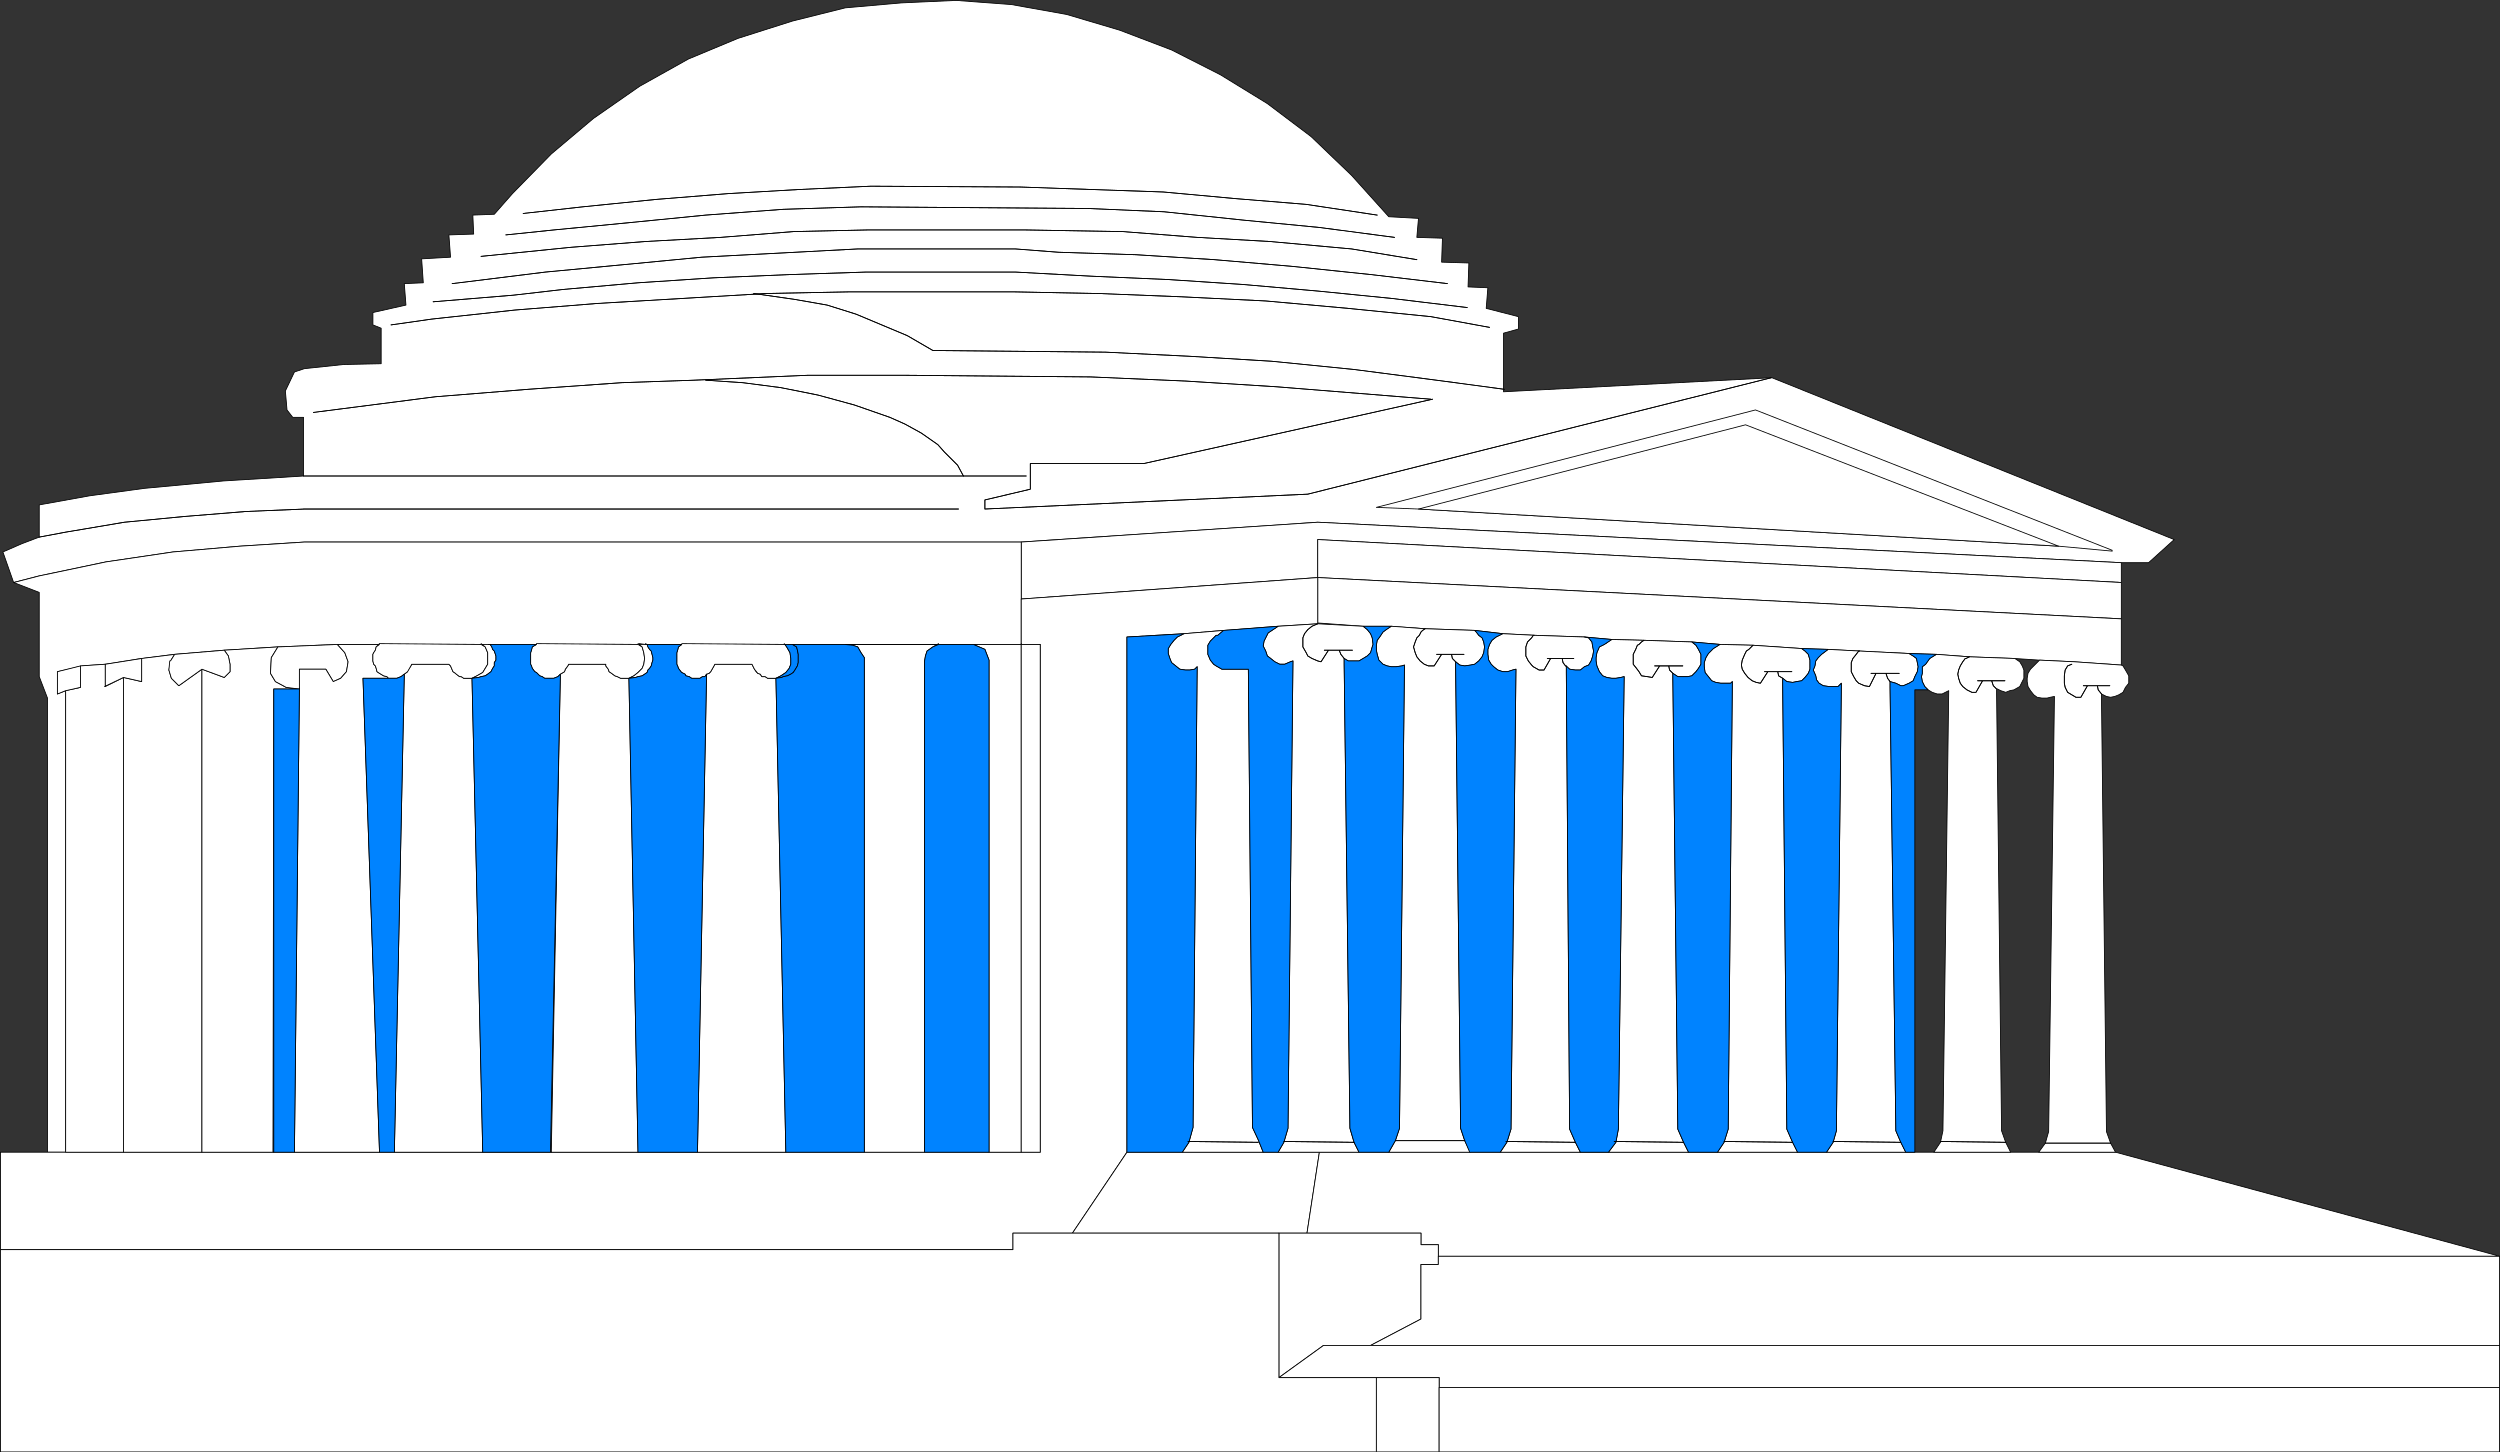
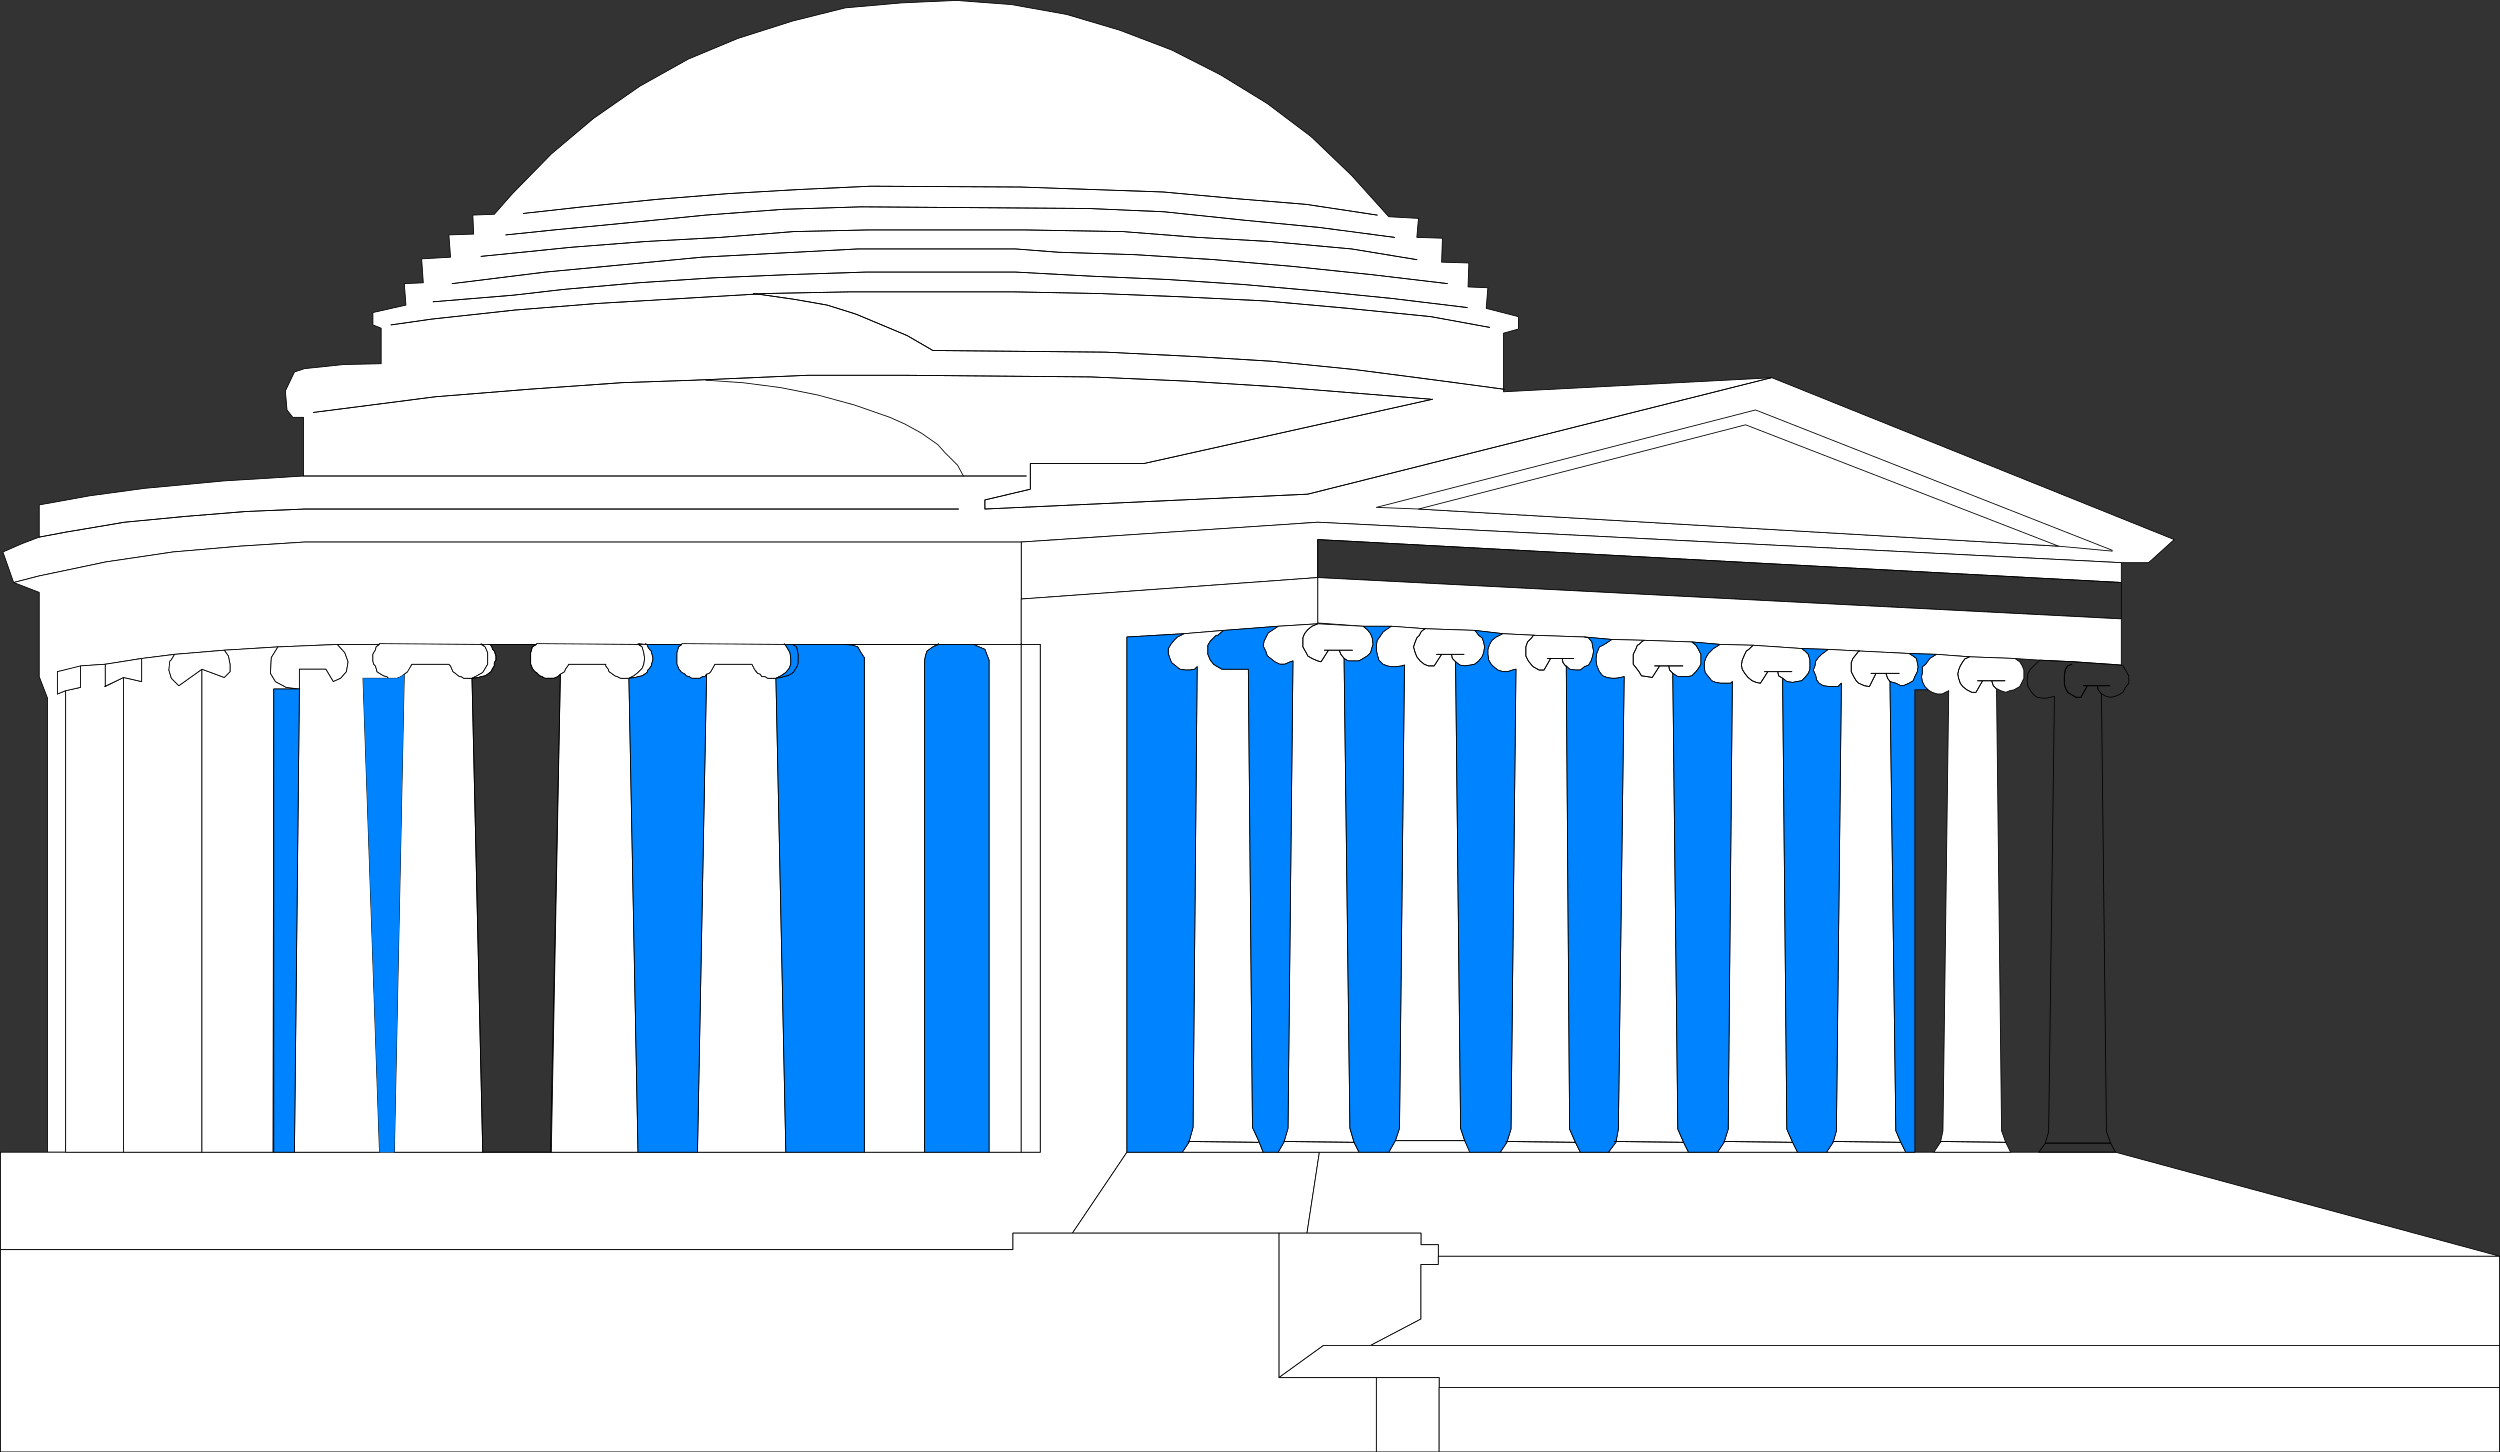
<svg xmlns="http://www.w3.org/2000/svg" xmlns:ns1="http://sodipodi.sourceforge.net/DTD/sodipodi-0.dtd" xmlns:ns2="http://www.inkscape.org/namespaces/inkscape" version="1.0" width="129.424mm" height="75.187mm" id="svg174" ns1:docname="Jefferson Memorial 1.wmf">
  <rect width="100%" height="100%" fill="#333333" stroke="none" />
  <ns1:namedview id="namedview174" pagecolor="#ffffff" bordercolor="#000000" borderopacity="0.25" ns2:showpageshadow="2" ns2:pageopacity="0.0" ns2:pagecheckerboard="0" ns2:deskcolor="#d1d1d1" ns2:document-units="mm" />
  <defs id="defs1">
    <pattern id="WMFhbasepattern" patternUnits="userSpaceOnUse" width="6" height="6" x="0" y="0" />
  </defs>
  <path style="fill:#ffffff;fill-opacity:1;fill-rule:evenodd;stroke:none" d="m 92.516,42.085 0.162,3.716 -4.848,0.162 0.323,4.362 -5.656,0.323 0.323,4.685 -3.717,0.162 0.323,4.2 -6.464,1.454 v 2.423 l 1.616,0.646 v 6.947 l -7.434,0.162 -7.595,0.808 -1.939,0.646 -1.778,3.716 0.323,3.716 1.131,1.454 h 2.101 V 93.136 L 43.713,94.105 28.199,95.559 17.534,97.013 7.676,98.79 v 6.301 l -3.394,1.292 -3.717,1.616 2.101,5.977 5.01,-1.292 13.09,-2.746 13.09,-1.939 13.09,-1.131 12.605,-0.808 H 199.818 l 58.014,-3.877 157.237,7.916 h 5.333 l 5.01,-4.524 -78.699,-31.665 -52.52,2.746 V 65.187 l 2.909,-0.808 v -2.423 l -6.302,-1.616 0.323,-4.039 -3.878,-0.162 0.162,-4.685 -5.333,-0.162 0.162,-4.685 -5.01,-0.162 0.323,-3.716 -5.818,-0.323 -7.272,-8.078 -7.918,-7.593 -8.565,-6.462 -9.211,-5.654 L 229.229,9.774 219.049,5.897 208.706,2.827 197.879,0.889 187.052,0.081 176.386,0.565 165.397,1.535 155.055,4.12 144.389,7.512 l -9.696,4.039 -9.534,5.331 -9.05,6.301 -8.242,6.947 -7.595,7.755 -3.555,4.039 z" id="path1" />
  <path style="fill:none;stroke:#000000;stroke-width:0.162px;stroke-linecap:round;stroke-linejoin:round;stroke-miterlimit:4;stroke-dasharray:none;stroke-opacity:1" d="m 92.516,42.085 0.162,3.716 -4.848,0.162 0.323,4.362 -5.656,0.323 0.323,4.685 -3.717,0.162 0.323,4.2 -6.464,1.454 v 2.423 l 1.616,0.646 v 6.947 l -7.434,0.162 -7.595,0.808 -1.939,0.646 -1.778,3.716 0.323,3.716 1.131,1.454 h 2.101 V 93.136 L 43.713,94.105 28.199,95.559 17.534,97.013 7.676,98.79 v 6.301 l -3.394,1.292 -3.717,1.616 2.101,5.977 5.01,-1.292 13.09,-2.746 13.09,-1.939 13.09,-1.131 12.605,-0.808 H 199.818 l 58.014,-3.877 157.237,7.916 h 5.333 l 5.01,-4.524 -78.699,-31.665 -52.52,2.746 V 65.187 l 2.909,-0.808 v -2.423 l -6.302,-1.616 0.323,-4.039 -3.878,-0.162 0.162,-4.685 -5.333,-0.162 0.162,-4.685 -5.01,-0.162 0.323,-3.716 -5.818,-0.323 -7.272,-8.078 -7.918,-7.593 -8.565,-6.462 -9.211,-5.654 L 229.229,9.774 219.049,5.897 208.706,2.827 197.879,0.889 187.052,0.081 176.386,0.565 165.397,1.535 155.055,4.12 144.389,7.512 l -9.696,4.039 -9.534,5.331 -9.05,6.301 -8.242,6.947 -7.595,7.755 -3.555,4.039 -4.202,0.162 v 0" id="path2" />
  <path style="fill:#ffffff;fill-opacity:1;fill-rule:evenodd;stroke:none" d="m 413.292,107.676 -69.811,-27.464 -74.174,19.063 8.242,0.323 125.24,7.27 10.504,0.969 v 0 z" id="path3" />
  <path style="fill:none;stroke:#000000;stroke-width:0.162px;stroke-linecap:round;stroke-linejoin:round;stroke-miterlimit:4;stroke-dasharray:none;stroke-opacity:1" d="m 413.292,107.676 -69.811,-27.464 -74.174,19.063 8.242,0.323 125.24,7.27 10.504,0.969 v 0" id="path4" />
  <path style="fill:#ffffff;fill-opacity:1;fill-rule:evenodd;stroke:none" d="M 402.788,106.868 341.541,83.119 277.548,99.598 Z" id="path5" />
  <path style="fill:none;stroke:#000000;stroke-width:0.162px;stroke-linecap:round;stroke-linejoin:round;stroke-miterlimit:4;stroke-dasharray:none;stroke-opacity:1" d="m 402.788,106.868 -61.246,-23.748 -63.994,16.478 125.24,7.27 v 0" id="path6" />
  <path style="fill:#ffffff;fill-opacity:1;fill-rule:evenodd;stroke:none" d="m 199.818,106.06 v 11.147 l 58.014,-4.2 v -7.27 -0.162 l 157.237,8.401 v -3.877 l -157.237,-7.916 z" id="path7" />
  <path style="fill:none;stroke:#000000;stroke-width:0.162px;stroke-linecap:round;stroke-linejoin:round;stroke-miterlimit:4;stroke-dasharray:none;stroke-opacity:1" d="m 199.818,106.06 v 11.147 l 58.014,-4.2 v -7.27 -0.162 l 157.237,8.401 v -3.877 l -157.237,-7.916 -58.014,3.877 v 0" id="path8" />
-   <path style="fill:#ffffff;fill-opacity:1;fill-rule:evenodd;stroke:none" d="m 257.833,113.007 157.237,8.078 v -7.108 l -157.237,-8.401 v 7.431 z" id="path9" />
  <path style="fill:none;stroke:#000000;stroke-width:0.162px;stroke-linecap:round;stroke-linejoin:round;stroke-miterlimit:4;stroke-dasharray:none;stroke-opacity:1" d="m 257.833,113.007 157.237,8.078 v -7.108 l -157.237,-8.401 v 7.431 0" id="path10" />
  <path style="fill:#ffffff;fill-opacity:1;fill-rule:evenodd;stroke:none" d="m 257.833,121.892 8.888,0.646 h 5.494 l 6.626,0.485 9.696,0.323 5.494,0.646 6.464,0.323 9.534,0.323 5.333,0.485 6.302,0.162 9.373,0.323 5.494,0.485 6.464,0.162 9.534,0.646 5.171,0.162 6.141,0.323 9.696,0.485 5.333,0.162 6.464,0.485 8.888,0.323 4.848,0.323 6.787,0.323 9.211,0.646 v -9.047 l -157.237,-8.078 v 9.047 0 z" id="path11" />
  <path style="fill:none;stroke:#000000;stroke-width:0.162px;stroke-linecap:round;stroke-linejoin:round;stroke-miterlimit:4;stroke-dasharray:none;stroke-opacity:1" d="m 257.833,121.892 8.888,0.646 h 5.494 l 6.626,0.485 9.696,0.323 5.494,0.646 6.464,0.323 9.534,0.323 5.333,0.485 6.302,0.162 9.373,0.323 5.494,0.485 6.464,0.162 9.534,0.646 5.171,0.162 6.141,0.323 9.696,0.485 5.333,0.162 6.464,0.485 8.888,0.323 4.848,0.323 6.787,0.323 9.211,0.646 v -9.047 l -157.237,-8.078 v 9.047 0" id="path12" />
  <path style="fill:#ffffff;fill-opacity:1;fill-rule:evenodd;stroke:none" d="m 124.997,125.931 1.293,0.162 h 7.595 19.877 0.97 10.504 18.422 6.949 9.211 v -8.885 -11.147 H 59.55 l -12.605,0.808 -13.09,1.131 -13.09,1.939 -13.09,2.746 -5.01,1.292 5.01,1.939 v 16.478 l 1.616,4.2 v 88.855 h 3.555 v -90.308 l -1.616,0.646 v -4.362 l 4.848,-1.131 4.525,-0.323 7.11,-1.131 6.464,-0.808 9.696,-0.808 10.504,-0.646 11.635,-0.485 h 8.242 19.877 0.323 0.97 9.534 19.877 0.323 v 0 z" id="path13" />
  <path style="fill:none;stroke:#000000;stroke-width:0.162px;stroke-linecap:round;stroke-linejoin:round;stroke-miterlimit:4;stroke-dasharray:none;stroke-opacity:1" d="m 124.997,125.931 1.293,0.162 h 7.595 19.877 0.97 10.504 18.422 6.949 9.211 v -8.885 -11.147 H 59.55 l -12.605,0.808 -13.09,1.131 -13.09,1.939 -13.09,2.746 -5.01,1.292 5.01,1.939 v 16.478 l 1.616,4.2 v 88.855 h 3.555 v -90.308 l -1.616,0.646 v -4.362 l 4.848,-1.131 4.525,-0.323 7.11,-1.131 6.464,-0.808 9.696,-0.808 10.504,-0.646 11.635,-0.485 h 8.242 19.877 0.323 0.97 9.534 19.877 0.323 v 0" id="path14" />
  <path style="fill:#ffffff;fill-opacity:1;fill-rule:evenodd;stroke:none" d="M 153.762,225.448 H 136.471 124.836 107.868 94.455 77.164 74.255 57.61 53.57 39.511 24.159 12.847 9.292 0.081 v 19.063 H 198.202 v -3.231 h 11.635 l 10.666,-15.832 V 124.639 l 11.15,-0.646 7.757,-0.646 10.666,-0.808 7.757,-0.485 v -9.047 l -58.014,4.2 v 8.885 h 3.717 v 99.356 h -3.717 -6.302 -12.605 -11.797 z" id="path15" />
  <path style="fill:none;stroke:#000000;stroke-width:0.162px;stroke-linecap:round;stroke-linejoin:round;stroke-miterlimit:4;stroke-dasharray:none;stroke-opacity:1" d="M 153.762,225.448 H 136.471 124.836 107.868 94.455 77.164 74.255 57.61 53.57 39.511 24.159 12.847 9.292 0.081 v 19.063 H 198.202 v -3.231 h 11.635 l 10.666,-15.832 V 124.639 l 11.15,-0.646 7.757,-0.646 10.666,-0.808 7.757,-0.485 v -9.047 l -58.014,4.2 v 8.885 h 3.717 v 99.356 h -3.717 -6.302 -12.605 -11.797 -15.352 v 0" id="path16" />
  <path style="fill:#ffffff;fill-opacity:1;fill-rule:evenodd;stroke:none" d="m 220.503,225.448 h 10.827 15.837 10.989 l -2.424,15.832 h -5.494 -40.4 l 10.666,-15.832 z" id="path17" />
  <path style="fill:none;stroke:#000000;stroke-width:0.162px;stroke-linecap:round;stroke-linejoin:round;stroke-miterlimit:4;stroke-dasharray:none;stroke-opacity:1" d="m 220.503,225.448 h 10.827 15.837 10.989 l -2.424,15.832 h -5.494 -40.4 l 10.666,-15.832 v 0" id="path18" />
  <path style="fill:#ffffff;fill-opacity:1;fill-rule:evenodd;stroke:none" d="m 413.938,225.448 h -15.029 -5.656 -14.867 -3.717 -1.778 -15.514 -5.656 -15.352 -5.979 -15.675 -5.494 -15.675 -5.818 -15.998 -5.818 -7.757 l -2.424,15.832 h 22.301 v 2.262 h 3.394 v 2.262 h 207.656 z" id="path19" />
  <path style="fill:none;stroke:#000000;stroke-width:0.162px;stroke-linecap:round;stroke-linejoin:round;stroke-miterlimit:4;stroke-dasharray:none;stroke-opacity:1" d="m 413.938,225.448 h -15.029 -5.656 -14.867 -3.717 -1.778 -15.514 -5.656 -15.352 -5.979 -15.675 -5.494 -15.675 -5.818 -15.998 -5.818 -7.757 l -2.424,15.832 h 22.301 v 2.262 h 3.394 v 2.262 h 207.656 l -75.144,-20.356 v 0" id="path20" />
  <path style="fill:#ffffff;fill-opacity:1;fill-rule:evenodd;stroke:none" d="m 250.237,269.552 v -28.272 h 5.494 22.301 v 2.262 h 3.394 v 2.262 1.616 h -3.394 v 10.663 l -9.858,5.17 h -9.211 l -8.726,6.301 z" id="path21" />
  <path style="fill:none;stroke:#000000;stroke-width:0.162px;stroke-linecap:round;stroke-linejoin:round;stroke-miterlimit:4;stroke-dasharray:none;stroke-opacity:1" d="m 250.237,269.552 v -28.272 h 5.494 22.301 v 2.262 h 3.394 v 2.262 1.616 h -3.394 v 10.663 l -9.858,5.17 h -9.211 l -8.726,6.301 v 0" id="path22" />
  <path style="fill:#ffffff;fill-opacity:1;fill-rule:evenodd;stroke:none" d="M 489.082,263.252 H 268.175 l 9.858,-5.17 v -10.663 h 3.394 v -1.616 h 207.656 z" id="path23" />
  <path style="fill:none;stroke:#000000;stroke-width:0.162px;stroke-linecap:round;stroke-linejoin:round;stroke-miterlimit:4;stroke-dasharray:none;stroke-opacity:1" d="M 489.082,263.252 H 268.175 l 9.858,-5.17 v -10.663 h 3.394 v -1.616 h 207.656 v 17.448 0" id="path24" />
  <path style="fill:#ffffff;fill-opacity:1;fill-rule:evenodd;stroke:none" d="m 489.082,263.252 v 8.239 H 281.588 v -1.939 H 269.306 250.237 l 8.726,-6.301 h 9.373 z" id="path25" />
  <path style="fill:none;stroke:#000000;stroke-width:0.162px;stroke-linecap:round;stroke-linejoin:round;stroke-miterlimit:4;stroke-dasharray:none;stroke-opacity:1" d="m 489.082,263.252 v 8.239 H 281.588 v -1.939 H 269.306 250.237 l 8.726,-6.301 h 9.373 220.745 v 0" id="path26" />
  <path style="fill:#ffffff;fill-opacity:1;fill-rule:evenodd;stroke:none" d="m 250.237,241.28 h -40.885 -11.15 v 3.231 H 0.081 v 39.581 H 269.306 v -14.54 h -19.069 v -28.272 z" id="path27" />
  <path style="fill:none;stroke:#000000;stroke-width:0.162px;stroke-linecap:round;stroke-linejoin:round;stroke-miterlimit:4;stroke-dasharray:none;stroke-opacity:1" d="m 250.237,241.28 h -40.885 -11.15 v 3.231 H 0.081 v 39.581 H 269.306 v -14.54 h -19.069 v -28.272 0" id="path28" />
  <path style="fill:#ffffff;fill-opacity:1;fill-rule:evenodd;stroke:none" d="m 269.306,283.931 v -14.378 h 12.282 v 14.54 H 269.306 v 0 z" id="path29" />
  <path style="fill:none;stroke:#000000;stroke-width:0.162px;stroke-linecap:round;stroke-linejoin:round;stroke-miterlimit:4;stroke-dasharray:none;stroke-opacity:1" d="m 269.306,283.931 v -14.378 h 12.282 v 14.54 H 269.306 v 0" id="path30" />
  <path style="fill:#ffffff;fill-opacity:1;fill-rule:evenodd;stroke:none" d="m 281.588,283.931 v -12.44 h 207.494 v 12.601 H 281.588 v 0 z" id="path31" />
  <path style="fill:none;stroke:#000000;stroke-width:0.162px;stroke-linecap:round;stroke-linejoin:round;stroke-miterlimit:4;stroke-dasharray:none;stroke-opacity:1" d="m 281.588,283.931 v -12.44 h 207.494 v 12.601 H 281.588 v 0" id="path32" />
  <path style="fill:#ffffff;fill-opacity:1;fill-rule:evenodd;stroke:none" d="m 15.756,130.293 v 4.2 l -2.909,0.646 v 90.308 h 11.312 v -92.893 l -3.555,1.777 v -4.362 z" id="path33" />
  <path style="fill:none;stroke:#000000;stroke-width:0.162px;stroke-linecap:round;stroke-linejoin:round;stroke-miterlimit:4;stroke-dasharray:none;stroke-opacity:1" d="m 15.756,130.293 v 4.2 l -2.909,0.646 v 90.308 h 11.312 v -92.893 l -3.555,1.777 v -4.362 l -4.848,0.323 v 0" id="path34" />
  <path style="fill:#ffffff;fill-opacity:1;fill-rule:evenodd;stroke:none" d="m 12.847,135.14 -1.616,0.646 v -4.362 l 4.525,-1.131 v 4.2 z" id="path35" />
  <path style="fill:none;stroke:#000000;stroke-width:0.162px;stroke-linecap:round;stroke-linejoin:round;stroke-miterlimit:4;stroke-dasharray:none;stroke-opacity:1" d="m 12.847,135.14 -1.616,0.646 v -4.362 l 4.525,-1.131 v 4.2 l -2.909,0.646 v 0" id="path36" />
  <path style="fill:#ffffff;fill-opacity:1;fill-rule:evenodd;stroke:none" d="m 34.178,128.031 -0.808,1.292 -0.323,1.777 0.485,1.616 1.454,1.454 4.525,-3.231 v 94.509 H 24.159 v -92.893 l 3.555,0.808 v -4.524 z" id="path37" />
  <path style="fill:none;stroke:#000000;stroke-width:0.162px;stroke-linecap:round;stroke-linejoin:round;stroke-miterlimit:4;stroke-dasharray:none;stroke-opacity:1" d="m 34.178,128.031 -0.808,1.292 -0.323,1.777 0.485,1.616 1.454,1.454 4.525,-3.231 v 94.509 H 24.159 v -92.893 l 3.555,0.808 v -4.524 l 6.464,-0.808 v 0" id="path38" />
  <path style="fill:#ffffff;fill-opacity:1;fill-rule:evenodd;stroke:none" d="m 20.442,134.332 3.717,-1.777 3.555,0.808 v -4.524 l -7.11,1.131 v 4.362 0 z" id="path39" />
  <path style="fill:none;stroke:#000000;stroke-width:0.162px;stroke-linecap:round;stroke-linejoin:round;stroke-miterlimit:4;stroke-dasharray:none;stroke-opacity:1" d="m 20.442,134.332 3.717,-1.777 3.555,0.808 v -4.524 l -7.11,1.131 v 4.362 0" id="path40" />
  <path style="fill:#ffffff;fill-opacity:1;fill-rule:evenodd;stroke:none" d="m 53.409,225.448 0.162,-90.632 h 5.01 l -2.586,-0.323 -2.101,-1.131 -0.97,-1.616 0.162,-3.07 1.293,-2.1 -10.504,0.646 0.808,1.131 0.323,1.616 v 1.454 l -1.131,1.131 -4.363,-1.616 v 94.509 h 14.059 v 0 z" id="path41" />
  <path style="fill:none;stroke:#000000;stroke-width:0.162px;stroke-linecap:round;stroke-linejoin:round;stroke-miterlimit:4;stroke-dasharray:none;stroke-opacity:1" d="m 53.409,225.448 0.162,-90.632 h 5.01 l -2.586,-0.323 -2.101,-1.131 -0.97,-1.616 0.162,-3.07 1.293,-2.1 -10.504,0.646 0.808,1.131 0.323,1.616 v 1.454 l -1.131,1.131 -4.363,-1.616 v 94.509 h 14.059 v 0" id="path42" />
  <path style="fill:#ffffff;fill-opacity:1;fill-rule:evenodd;stroke:none" d="m 33.209,129.324 -0.162,1.777 0.485,1.616 1.454,1.454 4.525,-3.231 4.363,1.616 1.131,-1.131 v -1.454 l -0.323,-1.616 -0.808,-1.131 -9.696,0.808 -0.808,1.292 v 0 z" id="path43" />
  <path style="fill:none;stroke:#000000;stroke-width:0.162px;stroke-linecap:round;stroke-linejoin:round;stroke-miterlimit:4;stroke-dasharray:none;stroke-opacity:1" d="m 33.209,129.324 -0.162,1.777 0.485,1.616 1.454,1.454 4.525,-3.231 4.363,1.616 1.131,-1.131 v -1.454 l -0.323,-1.616 -0.808,-1.131 -9.696,0.808 -0.808,1.292 v 0" id="path44" />
  <path style="fill:#ffffff;fill-opacity:1;fill-rule:evenodd;stroke:none" d="m 53.086,128.678 -0.162,3.07 0.97,1.616 2.101,1.131 2.586,0.323 v -3.877 h 5.171 l 1.454,2.423 1.454,-0.646 1.131,-1.292 0.323,-1.939 -0.646,-1.777 -1.454,-1.616 -11.635,0.485 -1.293,2.1 z" id="path45" />
  <path style="fill:none;stroke:#000000;stroke-width:0.162px;stroke-linecap:round;stroke-linejoin:round;stroke-miterlimit:4;stroke-dasharray:none;stroke-opacity:1" d="m 53.086,128.678 -0.162,3.07 0.97,1.616 2.101,1.131 2.586,0.323 v -3.877 h 5.171 l 1.454,2.423 1.454,-0.646 1.131,-1.292 0.323,-1.939 -0.646,-1.777 -1.454,-1.616 -11.635,0.485 -1.293,2.1 v 0" id="path46" />
  <path style="fill:#ffffff;fill-opacity:1;fill-rule:evenodd;stroke:none" d="m 74.255,125.931 -0.646,0.646 -0.162,0.646 -0.323,0.485 -0.162,0.323 v 0.808 0.485 l 0.162,0.646 0.323,0.323 0.162,0.485 0.162,0.646 0.485,0.323 0.808,0.485 0.646,0.162 0.323,0.323 h 0.485 -5.494 l 3.232,92.732 H 57.61 l 0.97,-90.632 v -3.877 h 5.171 l 1.454,2.423 1.454,-0.646 1.131,-1.292 0.323,-1.939 -0.646,-1.777 -1.454,-1.616 h 8.242 v 0 z" id="path47" />
  <path style="fill:none;stroke:#000000;stroke-width:0.162px;stroke-linecap:round;stroke-linejoin:round;stroke-miterlimit:4;stroke-dasharray:none;stroke-opacity:1" d="m 74.255,125.931 -0.646,0.646 -0.162,0.646 -0.323,0.485 -0.162,0.323 v 0.808 0.485 l 0.162,0.646 0.323,0.323 0.162,0.485 0.162,0.646 0.485,0.323 0.808,0.485 0.646,0.162 0.323,0.323 h 0.485 -5.494 l 3.232,92.732 H 57.61 l 0.97,-90.632 v -3.877 h 5.171 l 1.454,2.423 1.454,-0.646 1.131,-1.292 0.323,-1.939 -0.646,-1.777 -1.454,-1.616 h 8.242 v 0" id="path48" />
  <path style="fill:#ffffff;fill-opacity:1;fill-rule:evenodd;stroke:none" d="m 79.75,131.262 0.646,-0.969 0.162,-0.323 H 87.829 l 0.323,0.323 0.485,1.131 0.485,0.323 0.162,0.162 0.646,0.485 h 0.323 l 0.485,0.323 h 0.646 0.485 0.485 l 2.101,92.732 H 77.164 l 1.939,-93.54 0.646,-0.485 v 0 z" id="path49" />
  <path style="fill:none;stroke:#000000;stroke-width:0.162px;stroke-linecap:round;stroke-linejoin:round;stroke-miterlimit:4;stroke-dasharray:none;stroke-opacity:1" d="m 79.75,131.262 0.646,-0.969 0.162,-0.323 H 87.829 l 0.323,0.323 0.485,1.131 0.485,0.323 0.162,0.162 0.646,0.485 h 0.323 l 0.485,0.323 h 0.646 0.485 0.485 l 2.101,92.732 H 77.164 l 1.939,-93.54 0.646,-0.485 v 0" id="path50" />
  <path style="fill:#ffffff;fill-opacity:1;fill-rule:evenodd;stroke:none" d="m 74.255,125.931 19.877,0.162 0.808,0.485 0.485,1.131 v 1.131 1.131 l -0.485,0.808 -0.485,0.808 -1.131,0.646 -0.97,0.485 h -0.485 -0.485 -0.646 l -0.485,-0.323 h -0.323 l -0.646,-0.485 -0.162,-0.162 -0.485,-0.323 -0.485,-1.131 -0.323,-0.323 h -7.272 l -0.162,0.323 -0.646,1.131 -0.646,0.485 -0.646,0.485 -0.808,0.323 h -0.485 -0.646 -0.485 l -0.323,-0.323 -0.646,-0.162 -0.808,-0.485 -0.485,-0.323 -0.162,-0.646 -0.162,-0.485 -0.323,-0.323 -0.162,-0.646 v -0.485 -0.808 l 0.162,-0.323 0.323,-0.485 0.162,-0.646 0.646,-0.485 v 0 z" id="path51" />
  <path style="fill:none;stroke:#000000;stroke-width:0.162px;stroke-linecap:round;stroke-linejoin:round;stroke-miterlimit:4;stroke-dasharray:none;stroke-opacity:1" d="m 74.255,125.931 19.877,0.162 0.808,0.485 0.485,1.131 v 1.131 1.131 l -0.485,0.808 -0.485,0.808 -1.131,0.646 -0.97,0.485 h -0.485 -0.485 -0.646 l -0.485,-0.323 h -0.323 l -0.646,-0.485 -0.162,-0.162 -0.485,-0.323 -0.485,-1.131 -0.323,-0.323 h -7.272 l -0.162,0.323 -0.646,1.131 -0.646,0.485 -0.646,0.485 -0.808,0.323 h -0.485 -0.646 -0.485 l -0.323,-0.323 -0.646,-0.162 -0.808,-0.485 -0.485,-0.323 -0.162,-0.646 -0.162,-0.485 -0.323,-0.323 -0.162,-0.646 v -0.485 -0.808 l 0.162,-0.323 0.323,-0.485 0.162,-0.646 0.646,-0.485 v 0" id="path52" />
  <path style="fill:#ffffff;fill-opacity:1;fill-rule:evenodd;stroke:none" d="m 94.132,125.931 0.808,0.646 0.485,1.131 v 1.131 1.131 l -0.485,0.808 -0.485,0.808 -1.131,0.646 -0.97,0.485 1.293,-0.162 0.485,-0.162 0.808,-0.162 0.485,-0.323 0.646,-0.485 0.323,-0.646 0.323,-0.485 v -0.646 l 0.323,-0.485 v -0.808 l -0.323,-0.969 -0.323,-0.323 -0.162,-0.485 -0.323,-0.485 h -0.323 -1.454 v 0 z" id="path53" />
  <path style="fill:none;stroke:#000000;stroke-width:0.162px;stroke-linecap:round;stroke-linejoin:round;stroke-miterlimit:4;stroke-dasharray:none;stroke-opacity:1" d="m 94.132,125.931 0.808,0.646 0.485,1.131 v 1.131 1.131 l -0.485,0.808 -0.485,0.808 -1.131,0.646 -0.97,0.485 1.293,-0.162 0.485,-0.162 0.808,-0.162 0.485,-0.323 0.646,-0.485 0.323,-0.646 0.323,-0.485 v -0.646 l 0.323,-0.485 v -0.808 l -0.323,-0.969 -0.323,-0.323 -0.162,-0.485 -0.323,-0.485 h -0.323 -1.454 v 0" id="path54" />
  <path style="fill:#ffffff;fill-opacity:1;fill-rule:evenodd;stroke:none" d="m 109.645,131.909 0.808,-0.485 0.162,-0.485 0.485,-0.646 0.162,-0.323 h 7.272 v 0.323 l 0.485,0.646 0.162,0.485 0.485,0.323 0.646,0.485 0.485,0.162 0.646,0.323 h 0.646 0.323 0.646 l 1.778,92.732 h -16.968 l 1.778,-93.54 z" id="path55" />
  <path style="fill:none;stroke:#000000;stroke-width:0.162px;stroke-linecap:round;stroke-linejoin:round;stroke-miterlimit:4;stroke-dasharray:none;stroke-opacity:1" d="m 109.645,131.909 0.808,-0.485 0.162,-0.485 0.485,-0.646 0.162,-0.323 h 7.272 v 0.323 l 0.485,0.646 0.162,0.485 0.485,0.323 0.646,0.485 0.485,0.162 0.646,0.323 h 0.646 0.323 0.646 l 1.778,92.732 h -16.968 l 1.778,-93.54 v 0" id="path56" />
  <path style="fill:#ffffff;fill-opacity:1;fill-rule:evenodd;stroke:none" d="m 104.959,125.931 19.877,0.162 0.808,0.485 0.323,1.131 0.162,1.131 -0.162,1.131 -0.323,0.808 -0.808,0.808 -0.808,0.646 -0.97,0.485 h -0.646 -0.323 -0.646 l -0.646,-0.323 -0.485,-0.162 -0.646,-0.485 -0.485,-0.323 -0.162,-0.485 -0.485,-0.646 v -0.323 h -7.272 l -0.162,0.323 -0.485,0.646 -0.162,0.485 -0.808,0.485 -0.485,0.485 -0.808,0.323 h -0.808 -0.323 -0.646 l -0.485,-0.323 -0.485,-0.162 -0.646,-0.646 -0.323,-0.162 -0.485,-0.646 -0.162,-0.485 -0.162,-0.323 v -0.646 -0.485 -0.808 -0.323 l 0.162,-0.485 0.162,-0.646 0.808,-0.485 v 0 z" id="path57" />
  <path style="fill:none;stroke:#000000;stroke-width:0.162px;stroke-linecap:round;stroke-linejoin:round;stroke-miterlimit:4;stroke-dasharray:none;stroke-opacity:1" d="m 104.959,125.931 19.877,0.162 0.808,0.485 0.323,1.131 0.162,1.131 -0.162,1.131 -0.323,0.808 -0.808,0.808 -0.808,0.646 -0.97,0.485 h -0.646 -0.323 -0.646 l -0.646,-0.323 -0.485,-0.162 -0.646,-0.485 -0.485,-0.323 -0.162,-0.485 -0.485,-0.646 v -0.323 h -7.272 l -0.162,0.323 -0.485,0.646 -0.162,0.485 -0.808,0.485 -0.485,0.485 -0.808,0.323 h -0.808 -0.323 -0.646 l -0.485,-0.323 -0.485,-0.162 -0.646,-0.646 -0.323,-0.162 -0.485,-0.646 -0.162,-0.485 -0.162,-0.323 v -0.646 -0.485 -0.808 -0.323 l 0.162,-0.485 0.162,-0.646 0.808,-0.485 v 0" id="path58" />
  <path style="fill:#ffffff;fill-opacity:1;fill-rule:evenodd;stroke:none" d="m 124.836,125.931 0.808,0.646 0.323,1.131 0.162,1.131 -0.162,1.131 -0.323,0.808 -0.808,0.808 -0.808,0.646 -0.97,0.485 1.293,-0.162 0.485,-0.162 0.808,-0.162 0.485,-0.323 0.485,-0.323 0.162,-0.485 0.323,-0.323 0.323,-0.485 0.162,-0.646 0.162,-0.485 v -0.485 l -0.162,-0.646 -0.162,-0.646 -0.323,-0.323 -0.323,-0.485 -0.162,-0.485 h -0.323 -1.454 v 0 z" id="path59" />
  <path style="fill:none;stroke:#000000;stroke-width:0.162px;stroke-linecap:round;stroke-linejoin:round;stroke-miterlimit:4;stroke-dasharray:none;stroke-opacity:1" d="m 124.836,125.931 0.808,0.646 0.323,1.131 0.162,1.131 -0.162,1.131 -0.323,0.808 -0.808,0.808 -0.808,0.646 -0.97,0.485 1.293,-0.162 0.485,-0.162 0.808,-0.162 0.485,-0.323 0.485,-0.323 0.162,-0.485 0.323,-0.323 0.323,-0.485 0.162,-0.646 0.162,-0.485 v -0.485 l -0.162,-0.646 -0.162,-0.646 -0.323,-0.323 -0.323,-0.485 -0.162,-0.485 h -0.323 -1.454 v 0" id="path60" />
  <path style="fill:#ffffff;fill-opacity:1;fill-rule:evenodd;stroke:none" d="m 138.733,131.747 0.323,-0.323 0.646,-1.131 0.162,-0.323 h 7.272 l 0.162,0.323 0.323,0.646 0.323,0.485 0.323,0.323 0.485,0.162 0.323,0.485 h 0.646 l 0.485,0.323 h 0.485 0.485 0.646 l 1.939,92.732 h -17.291 l 1.778,-93.54 0.485,-0.162 z" id="path61" />
  <path style="fill:none;stroke:#000000;stroke-width:0.162px;stroke-linecap:round;stroke-linejoin:round;stroke-miterlimit:4;stroke-dasharray:none;stroke-opacity:1" d="m 138.733,131.747 0.323,-0.323 0.646,-1.131 0.162,-0.323 h 7.272 l 0.162,0.323 0.323,0.646 0.323,0.485 0.323,0.323 0.485,0.162 0.323,0.485 h 0.646 l 0.485,0.323 h 0.485 0.485 0.646 l 1.939,92.732 h -17.291 l 1.778,-93.54 0.485,-0.162 v 0" id="path62" />
  <path style="fill:#ffffff;fill-opacity:1;fill-rule:evenodd;stroke:none" d="m 133.401,125.931 20.2,0.162 0.323,0.485 0.646,1.131 0.162,1.131 v 1.131 l -0.323,0.808 -0.646,0.808 -0.97,0.646 -0.97,0.485 h -0.646 -0.485 -0.485 l -0.485,-0.323 h -0.646 l -0.323,-0.485 -0.485,-0.162 -0.646,-0.808 -0.323,-0.646 -0.162,-0.323 h -7.272 l -0.162,0.323 -0.646,1.131 -0.323,0.323 -0.485,0.162 -0.323,0.485 h -0.485 l -0.485,0.323 h -0.485 -0.485 -0.646 l -0.485,-0.323 -0.646,-0.162 -0.162,-0.323 -0.646,-0.323 -0.162,-0.162 -0.485,-0.646 -0.162,-0.485 -0.162,-0.323 v -0.646 -0.485 -0.808 -0.323 l 0.162,-0.485 0.162,-0.646 0.646,-0.485 v 0 z" id="path63" />
  <path style="fill:none;stroke:#000000;stroke-width:0.162px;stroke-linecap:round;stroke-linejoin:round;stroke-miterlimit:4;stroke-dasharray:none;stroke-opacity:1" d="m 133.401,125.931 20.2,0.162 0.323,0.485 0.646,1.131 0.162,1.131 v 1.131 l -0.323,0.808 -0.646,0.808 -0.97,0.646 -0.97,0.485 h -0.646 -0.485 -0.485 l -0.485,-0.323 h -0.646 l -0.323,-0.485 -0.485,-0.162 -0.646,-0.808 -0.323,-0.646 -0.162,-0.323 h -7.272 l -0.162,0.323 -0.646,1.131 -0.323,0.323 -0.485,0.162 -0.323,0.485 h -0.485 l -0.485,0.323 h -0.485 -0.485 -0.646 l -0.485,-0.323 -0.646,-0.162 -0.162,-0.323 -0.646,-0.323 -0.162,-0.162 -0.485,-0.646 -0.162,-0.485 -0.162,-0.323 v -0.646 -0.485 -0.808 -0.323 l 0.162,-0.485 0.162,-0.646 0.646,-0.485 v 0" id="path64" />
  <path style="fill:#ffffff;fill-opacity:1;fill-rule:evenodd;stroke:none" d="m 183.658,125.931 -1.131,0.646 -1.131,0.808 -0.323,0.969 -0.162,0.969 v 96.124 h -11.797 v -95.155 -0.323 -1.292 l -0.646,-0.969 -0.646,-1.131 -0.97,-0.323 -1.454,-0.162 h 18.261 v 0 z" id="path65" />
  <path style="fill:none;stroke:#000000;stroke-width:0.162px;stroke-linecap:round;stroke-linejoin:round;stroke-miterlimit:4;stroke-dasharray:none;stroke-opacity:1" d="m 183.658,125.931 -1.131,0.646 -1.131,0.808 -0.323,0.969 -0.162,0.969 v 96.124 h -11.797 v -95.155 -0.323 -1.292 l -0.646,-0.969 -0.646,-1.131 -0.97,-0.323 -1.454,-0.162 h 18.261 v 0" id="path66" />
  <path style="fill:#ffffff;fill-opacity:1;fill-rule:evenodd;stroke:none" d="m 199.818,125.931 v 99.517 h -6.302 v -96.286 l -0.808,-2.1 -2.262,-0.969 h 9.373 v 0 z" id="path67" />
  <path style="fill:none;stroke:#000000;stroke-width:0.162px;stroke-linecap:round;stroke-linejoin:round;stroke-miterlimit:4;stroke-dasharray:none;stroke-opacity:1" d="m 199.818,125.931 v 99.517 h -6.302 v -96.286 l -0.808,-2.1 -2.262,-0.969 h 9.373 v 0" id="path68" />
  <path style="fill:#ffffff;fill-opacity:1;fill-rule:evenodd;stroke:none" d="m 199.818,225.448 v -99.356 h 3.717 v 99.356 z" id="path69" />
  <path style="fill:none;stroke:#000000;stroke-width:0.162px;stroke-linecap:round;stroke-linejoin:round;stroke-miterlimit:4;stroke-dasharray:none;stroke-opacity:1" d="m 199.818,225.448 v -99.356 h 3.717 v 99.356 h -3.717 v 0" id="path70" />
  <path style="fill:#ffffff;fill-opacity:1;fill-rule:evenodd;stroke:none" d="m 239.41,123.346 -1.131,0.969 h -0.323 l -0.485,0.485 -0.646,0.646 -0.485,0.808 v 0.969 0.808 l 0.485,1.131 0.646,0.808 0.485,0.323 1.131,0.646 h 0.97 4.202 l 0.808,89.662 1.131,2.423 0.97,2.423 h -15.837 l 1.293,-1.939 0.808,-2.908 0.808,-90.147 -0.485,0.485 -0.97,0.162 h -0.808 l -1.131,-0.162 -0.808,-0.646 -0.808,-0.646 -0.323,-0.808 -0.323,-0.969 v -0.969 l 0.485,-0.808 0.646,-0.808 0.646,-0.646 1.293,-0.646 z" id="path71" />
  <path style="fill:none;stroke:#000000;stroke-width:0.162px;stroke-linecap:round;stroke-linejoin:round;stroke-miterlimit:4;stroke-dasharray:none;stroke-opacity:1" d="m 239.41,123.346 -1.131,0.969 h -0.323 l -0.485,0.485 -0.646,0.646 -0.485,0.808 v 0.969 0.808 l 0.485,1.131 0.646,0.808 0.485,0.323 1.131,0.646 h 0.97 4.202 l 0.808,89.662 1.131,2.423 0.97,2.423 h -15.837 l 1.293,-1.939 0.808,-2.908 0.808,-90.147 -0.485,0.485 -0.97,0.162 h -0.808 l -1.131,-0.162 -0.808,-0.646 -0.808,-0.646 -0.323,-0.808 -0.323,-0.969 v -0.969 l 0.485,-0.808 0.646,-0.808 0.646,-0.646 1.293,-0.646 7.757,-0.646 v 0" id="path72" />
  <path style="fill:#ffffff;fill-opacity:1;fill-rule:evenodd;stroke:none" d="m 263.004,128.839 0.808,0.485 h 1.131 0.97 l 0.808,-0.485 0.808,-0.485 0.646,-0.646 0.323,-1.131 0.162,-0.485 -0.162,-1.292 -0.323,-0.808 -0.646,-0.808 -0.808,-0.646 -8.888,-0.485 -7.757,0.485 -0.97,0.646 -0.97,0.646 -0.323,0.646 -0.485,0.969 -0.162,0.969 0.485,0.969 0.323,0.969 0.646,0.485 0.808,0.646 0.97,0.485 h 0.97 l 1.131,-0.485 0.485,-0.162 -0.97,91.439 -0.808,2.746 -1.131,1.939 h 15.837 l -0.97,-1.939 -0.808,-2.746 -1.131,-90.793 z" id="path73" />
  <path style="fill:none;stroke:#000000;stroke-width:0.162px;stroke-linecap:round;stroke-linejoin:round;stroke-miterlimit:4;stroke-dasharray:none;stroke-opacity:1" d="m 263.004,128.839 0.808,0.485 h 1.131 0.97 l 0.808,-0.485 0.808,-0.485 0.646,-0.646 0.323,-1.131 0.162,-0.485 -0.162,-1.292 -0.323,-0.808 -0.646,-0.808 -0.808,-0.646 -8.888,-0.485 -7.757,0.485 -0.97,0.646 -0.97,0.646 -0.323,0.646 -0.485,0.969 -0.162,0.969 0.485,0.969 0.323,0.969 0.646,0.485 0.808,0.646 0.97,0.485 h 0.97 l 1.131,-0.485 0.485,-0.162 -0.97,91.439 -0.808,2.746 -1.131,1.939 h 15.837 l -0.97,-1.939 -0.808,-2.746 -1.131,-90.793 v -1.131 0" id="path74" />
  <path style="fill:#ffffff;fill-opacity:1;fill-rule:evenodd;stroke:none" d="m 284.82,129.485 0.808,0.646 0.97,0.162 1.131,-0.162 0.808,-0.162 0.808,-0.646 0.646,-0.808 0.323,-0.808 0.162,-1.131 -0.162,-0.969 -0.323,-0.808 -0.646,-0.485 -0.485,-0.646 -0.323,-0.323 -9.696,-0.323 -6.626,-0.485 -0.97,0.646 -0.646,0.485 -0.646,0.969 -0.485,0.646 -0.162,0.969 v 0.969 l 0.162,0.808 0.323,1.131 0.808,0.808 0.808,0.323 0.808,0.162 h 0.97 l 1.131,-0.162 0.485,-0.162 -0.97,90.632 -0.808,2.423 -1.293,2.262 h 15.998 l -1.131,-2.262 -0.808,-2.423 -0.97,-90.309 v -0.969 z" id="path75" />
  <path style="fill:none;stroke:#000000;stroke-width:0.162px;stroke-linecap:round;stroke-linejoin:round;stroke-miterlimit:4;stroke-dasharray:none;stroke-opacity:1" d="m 284.82,129.485 0.808,0.646 0.97,0.162 1.131,-0.162 0.808,-0.162 0.808,-0.646 0.646,-0.808 0.323,-0.808 0.162,-1.131 -0.162,-0.969 -0.323,-0.808 -0.646,-0.485 -0.485,-0.646 -0.323,-0.323 -9.696,-0.323 -6.626,-0.485 -0.97,0.646 -0.646,0.485 -0.646,0.969 -0.485,0.646 -0.162,0.969 v 0.969 l 0.162,0.808 0.323,1.131 0.808,0.808 0.808,0.323 0.808,0.162 h 0.97 l 1.131,-0.162 0.485,-0.162 -0.97,90.632 -0.808,2.423 -1.293,2.262 h 15.998 l -1.131,-2.262 -0.808,-2.423 -0.97,-90.309 v -0.969 0" id="path76" />
  <path style="fill:#ffffff;fill-opacity:1;fill-rule:evenodd;stroke:none" d="m 306.312,130.293 0.808,0.646 1.131,0.162 h 0.97 l 0.808,-0.646 0.808,-0.323 0.485,-0.808 0.323,-0.969 0.162,-0.969 -0.162,-0.808 -0.162,-0.969 -0.646,-0.808 -0.808,-0.162 -9.534,-0.323 -6.464,-0.323 -1.293,0.646 -0.808,0.646 -0.485,0.808 -0.323,0.969 v 0.969 l 0.162,1.131 0.485,0.808 0.485,0.485 0.808,0.646 0.97,0.323 h 0.97 l 0.97,-0.323 0.646,-0.162 -0.97,89.985 -0.808,2.585 -1.293,1.939 h 15.675 l -0.97,-1.939 -1.131,-2.585 -0.646,-89.339 v -1.292 0 z" id="path77" />
  <path style="fill:none;stroke:#000000;stroke-width:0.162px;stroke-linecap:round;stroke-linejoin:round;stroke-miterlimit:4;stroke-dasharray:none;stroke-opacity:1" d="m 306.312,130.293 0.808,0.646 1.131,0.162 h 0.97 l 0.808,-0.646 0.808,-0.323 0.485,-0.808 0.323,-0.969 0.162,-0.969 -0.162,-0.808 -0.162,-0.969 -0.646,-0.808 -0.808,-0.162 -9.534,-0.323 -6.464,-0.323 -1.293,0.646 -0.808,0.646 -0.485,0.808 -0.323,0.969 v 0.969 l 0.162,1.131 0.485,0.808 0.485,0.485 0.808,0.646 0.97,0.323 h 0.97 l 0.97,-0.323 0.646,-0.162 -0.97,89.985 -0.808,2.585 -1.293,1.939 h 15.675 l -0.97,-1.939 -1.131,-2.585 -0.646,-89.339 v -1.292 0" id="path78" />
  <path style="fill:#ffffff;fill-opacity:1;fill-rule:evenodd;stroke:none" d="m 327.32,131.747 0.97,0.646 h 1.131 0.808 l 0.808,-0.162 0.808,-0.808 0.485,-0.646 0.485,-0.808 v -1.131 -0.808 l -0.485,-0.969 -0.485,-0.808 -0.808,-0.646 -9.373,-0.323 -6.302,-0.162 -1.454,0.969 -0.97,0.485 -0.485,1.131 -0.162,0.969 v 0.646 l 0.162,0.969 0.485,1.131 0.646,0.808 0.808,0.323 0.97,0.162 h 0.808 l 0.97,-0.162 0.646,-0.162 -1.131,88.531 -0.485,2.585 -1.454,1.939 h 15.675 l -0.97,-1.939 -1.131,-2.585 -0.97,-88.208 v -0.969 z" id="path79" />
  <path style="fill:none;stroke:#000000;stroke-width:0.162px;stroke-linecap:round;stroke-linejoin:round;stroke-miterlimit:4;stroke-dasharray:none;stroke-opacity:1" d="m 327.32,131.747 0.97,0.646 h 1.131 0.808 l 0.808,-0.162 0.808,-0.808 0.485,-0.646 0.485,-0.808 v -1.131 -0.808 l -0.485,-0.969 -0.485,-0.808 -0.808,-0.646 -9.373,-0.323 -6.302,-0.162 -1.454,0.969 -0.97,0.485 -0.485,1.131 -0.162,0.969 v 0.646 l 0.162,0.969 0.485,1.131 0.646,0.808 0.808,0.323 0.97,0.162 h 0.808 l 0.97,-0.162 0.646,-0.162 -1.131,88.531 -0.485,2.585 -1.454,1.939 h 15.675 l -0.97,-1.939 -1.131,-2.585 -0.97,-88.208 v -0.969 0" id="path80" />
  <path style="fill:#ffffff;fill-opacity:1;fill-rule:evenodd;stroke:none" d="m 348.813,132.716 0.808,0.646 1.131,0.162 0.808,-0.162 0.97,-0.162 0.646,-0.646 0.646,-0.808 0.323,-0.808 v -0.808 -0.969 l -0.323,-1.131 -0.646,-0.646 -0.646,-0.485 -9.534,-0.646 -6.464,-0.162 -1.293,0.808 -0.97,0.969 -0.485,0.808 -0.323,0.969 v 0.808 l 0.162,1.131 0.646,0.808 0.646,0.808 0.808,0.323 0.97,0.162 h 0.808 1.131 l 0.323,-0.323 -0.808,87.562 -0.808,2.585 -1.293,1.939 H 351.722 l -0.97,-1.939 -1.131,-2.585 -0.808,-86.916 z" id="path81" />
  <path style="fill:none;stroke:#000000;stroke-width:0.162px;stroke-linecap:round;stroke-linejoin:round;stroke-miterlimit:4;stroke-dasharray:none;stroke-opacity:1" d="m 348.813,132.716 0.808,0.646 1.131,0.162 0.808,-0.162 0.97,-0.162 0.646,-0.646 0.646,-0.808 0.323,-0.808 v -0.808 -0.969 l -0.323,-1.131 -0.646,-0.646 -0.646,-0.485 -9.534,-0.646 -6.464,-0.162 -1.293,0.808 -0.97,0.969 -0.485,0.808 -0.323,0.969 v 0.808 l 0.162,1.131 0.646,0.808 0.646,0.808 0.808,0.323 0.97,0.162 h 0.808 1.131 l 0.323,-0.323 -0.808,87.562 -0.808,2.585 -1.293,1.939 H 351.722 l -0.97,-1.939 -1.131,-2.585 -0.808,-86.916 v -1.292 0" id="path82" />
  <path style="fill:#ffffff;fill-opacity:1;fill-rule:evenodd;stroke:none" d="m 369.821,133.363 1.131,0.323 0.97,0.485 h 0.485 l 1.131,-0.485 0.808,-0.485 0.323,-0.808 0.485,-0.969 0.162,-0.969 -0.162,-0.808 -0.162,-0.808 -0.646,-0.485 -0.808,-0.485 -9.696,-0.485 -6.141,-0.323 -1.293,0.969 -0.646,0.646 -0.485,0.646 -0.162,0.969 -0.323,0.808 0.485,1.131 0.162,0.808 0.485,0.646 0.808,0.485 1.131,0.162 h 0.97 0.808 l 0.646,-0.646 -0.97,87.562 -0.646,2.262 -1.293,1.939 h 15.514 l -0.97,-1.939 -0.97,-2.262 -1.131,-86.754 z" id="path83" />
  <path style="fill:none;stroke:#000000;stroke-width:0.162px;stroke-linecap:round;stroke-linejoin:round;stroke-miterlimit:4;stroke-dasharray:none;stroke-opacity:1" d="m 369.821,133.363 1.131,0.323 0.97,0.485 h 0.485 l 1.131,-0.485 0.808,-0.485 0.323,-0.808 0.485,-0.969 0.162,-0.969 -0.162,-0.808 -0.162,-0.808 -0.646,-0.485 -0.808,-0.485 -9.696,-0.485 -6.141,-0.323 -1.293,0.969 -0.646,0.646 -0.485,0.646 -0.162,0.969 -0.323,0.808 0.485,1.131 0.162,0.808 0.485,0.646 0.808,0.485 1.131,0.162 h 0.97 0.808 l 0.646,-0.646 -0.97,87.562 -0.646,2.262 -1.293,1.939 h 15.514 l -0.97,-1.939 -0.97,-2.262 -1.131,-86.754 v -1.131 0" id="path84" />
  <path style="fill:#ffffff;fill-opacity:1;fill-rule:evenodd;stroke:none" d="m 390.506,134.655 0.97,0.485 0.97,0.323 0.808,-0.323 0.808,-0.162 1.131,-0.646 0.323,-0.646 0.485,-0.969 v -0.808 -0.808 l -0.323,-0.808 -0.485,-0.808 -0.97,-0.646 -8.888,-0.323 -6.464,-0.485 -1.293,0.808 -0.808,1.131 -0.646,0.485 v 1.292 l -0.162,0.646 0.162,0.969 0.485,0.969 0.646,0.646 0.808,0.485 0.97,0.323 h 0.97 l 0.646,-0.323 0.646,-0.323 -1.131,86.108 -0.485,2.262 -1.293,1.939 h 15.029 l -0.97,-1.939 -0.808,-2.262 -0.97,-85.462 v -0.969 0 z" id="path85" />
  <path style="fill:none;stroke:#000000;stroke-width:0.162px;stroke-linecap:round;stroke-linejoin:round;stroke-miterlimit:4;stroke-dasharray:none;stroke-opacity:1" d="m 390.506,134.655 0.97,0.485 0.97,0.323 0.808,-0.323 0.808,-0.162 1.131,-0.646 0.323,-0.646 0.485,-0.969 v -0.808 -0.808 l -0.323,-0.808 -0.485,-0.808 -0.97,-0.646 -8.888,-0.323 -6.464,-0.485 -1.293,0.808 -0.808,1.131 -0.646,0.485 v 1.292 l -0.162,0.646 0.162,0.969 0.485,0.969 0.646,0.646 0.808,0.485 0.97,0.323 h 0.97 l 0.646,-0.323 0.646,-0.323 -1.131,86.108 -0.485,2.262 -1.293,1.939 h 15.029 l -0.97,-1.939 -0.808,-2.262 -0.97,-85.462 v -0.969 0" id="path86" />
-   <path style="fill:#ffffff;fill-opacity:1;fill-rule:evenodd;stroke:none" d="m 411.191,135.786 0.97,0.485 0.808,0.162 0.808,-0.162 0.808,-0.323 0.808,-0.485 0.485,-0.969 0.646,-0.808 v -0.969 -0.485 l -0.646,-1.131 -0.485,-0.808 -0.323,-0.162 -9.211,-0.646 -6.787,-0.323 -0.97,0.969 -0.808,0.808 -0.485,0.808 -0.162,0.969 v 0.646 l 0.162,0.969 0.485,0.808 0.646,0.808 0.646,0.485 0.97,0.162 h 0.97 l 0.646,-0.162 0.808,-0.162 -1.131,85.139 -0.646,2.262 -1.293,1.777 h 15.029 l -0.97,-1.777 -0.808,-2.262 -0.97,-84.816 v -0.808 z" id="path87" />
  <path style="fill:none;stroke:#000000;stroke-width:0.162px;stroke-linecap:round;stroke-linejoin:round;stroke-miterlimit:4;stroke-dasharray:none;stroke-opacity:1" d="m 411.191,135.786 0.97,0.485 0.808,0.162 0.808,-0.162 0.808,-0.323 0.808,-0.485 0.485,-0.969 0.646,-0.808 v -0.969 -0.485 l -0.646,-1.131 -0.485,-0.808 -0.323,-0.162 -9.211,-0.646 -6.787,-0.323 -0.97,0.969 -0.808,0.808 -0.485,0.808 -0.162,0.969 v 0.646 l 0.162,0.969 0.485,0.808 0.646,0.808 0.646,0.485 0.97,0.162 h 0.97 l 0.646,-0.162 0.808,-0.162 -1.131,85.139 -0.646,2.262 -1.293,1.777 h 15.029 l -0.97,-1.777 -0.808,-2.262 -0.97,-84.816 v -0.808 0" id="path88" />
  <path style="fill:#0083ff;fill-opacity:1;fill-rule:evenodd;stroke:none" d="m 58.58,134.655 -0.97,90.793 h -4.04 v -90.632 h 5.01 v 0 z" id="path89" />
  <path style="fill:none;stroke:#000000;stroke-width:0.162px;stroke-linecap:round;stroke-linejoin:round;stroke-miterlimit:4;stroke-dasharray:none;stroke-opacity:1" d="m 58.58,134.655 -0.97,90.793 h -4.04 v -90.632 h 5.01 v 0" id="path90" />
  <path style="fill:#0083ff;fill-opacity:1;fill-rule:evenodd;stroke:none" d="m 74.255,225.448 h 2.909 l 1.939,-93.54 -0.646,0.485 -0.808,0.323 h -0.485 -0.646 -5.494 z" id="path91" />
-   <path style="fill:none;stroke:#000000;stroke-width:0.162px;stroke-linecap:round;stroke-linejoin:round;stroke-miterlimit:4;stroke-dasharray:none;stroke-opacity:1" d="m 74.255,225.448 h 2.909 l 1.939,-93.54 -0.646,0.485 -0.808,0.323 h -0.485 -0.646 -5.494 l 3.232,92.732 v 0" id="path92" />
-   <path style="fill:#0083ff;fill-opacity:1;fill-rule:evenodd;stroke:none" d="m 107.706,225.448 1.939,-93.54 -0.485,0.485 -0.808,0.323 h -0.808 -0.323 -0.646 l -0.485,-0.323 -0.485,-0.162 -0.646,-0.646 -0.323,-0.162 -0.485,-0.646 -0.162,-0.485 -0.162,-0.323 v -0.646 -0.485 -0.808 -0.323 l 0.162,-0.485 0.162,-0.646 0.808,-0.485 h -9.373 0.323 l 0.323,0.485 0.162,0.485 0.323,0.323 0.323,0.969 v 0.808 l -0.323,0.485 v 0.646 l -0.323,0.485 -0.323,0.646 -0.646,0.485 -0.485,0.323 -0.808,0.162 -0.485,0.162 -1.293,0.162 2.101,92.732 h 13.413 v 0 z" id="path93" />
  <path style="fill:none;stroke:#000000;stroke-width:0.162px;stroke-linecap:round;stroke-linejoin:round;stroke-miterlimit:4;stroke-dasharray:none;stroke-opacity:1" d="m 107.706,225.448 1.939,-93.54 -0.485,0.485 -0.808,0.323 h -0.808 -0.323 -0.646 l -0.485,-0.323 -0.485,-0.162 -0.646,-0.646 -0.323,-0.162 -0.485,-0.646 -0.162,-0.485 -0.162,-0.323 v -0.646 -0.485 -0.808 -0.323 l 0.162,-0.485 0.162,-0.646 0.808,-0.485 h -9.373 0.323 l 0.323,0.485 0.162,0.485 0.323,0.323 0.323,0.969 v 0.808 l -0.323,0.485 v 0.646 l -0.323,0.485 -0.323,0.646 -0.646,0.485 -0.485,0.323 -0.808,0.162 -0.485,0.162 -1.293,0.162 2.101,92.732 h 13.413 v 0" id="path94" />
  <path style="fill:#0083ff;fill-opacity:1;fill-rule:evenodd;stroke:none" d="m 126.29,125.931 0.323,0.162 0.162,0.485 0.323,0.485 0.323,0.323 0.162,0.646 0.162,0.646 v 0.485 l -0.162,0.485 -0.162,0.646 -0.323,0.485 -0.323,0.323 -0.162,0.485 -0.485,0.323 -0.485,0.323 -0.808,0.162 -0.485,0.162 -1.293,0.162 1.778,92.732 h 11.635 l 1.778,-93.54 -0.323,0.485 h -0.485 l -0.485,0.323 h -0.485 -0.485 -0.646 l -0.485,-0.323 -0.646,-0.162 -0.162,-0.323 -0.646,-0.323 -0.162,-0.162 -0.485,-0.646 -0.162,-0.485 -0.162,-0.323 v -0.646 -0.485 -0.808 -0.323 l 0.162,-0.485 0.162,-0.646 0.646,-0.485 h -7.11 v 0 z" id="path95" />
  <path style="fill:none;stroke:#000000;stroke-width:0.162px;stroke-linecap:round;stroke-linejoin:round;stroke-miterlimit:4;stroke-dasharray:none;stroke-opacity:1" d="m 126.29,125.931 0.323,0.162 0.162,0.485 0.323,0.485 0.323,0.323 0.162,0.646 0.162,0.646 v 0.485 l -0.162,0.485 -0.162,0.646 -0.323,0.485 -0.323,0.323 -0.162,0.485 -0.485,0.323 -0.485,0.323 -0.808,0.162 -0.485,0.162 -1.293,0.162 1.778,92.732 h 11.635 l 1.778,-93.54 -0.323,0.485 h -0.485 l -0.485,0.323 h -0.485 -0.485 -0.646 l -0.485,-0.323 -0.646,-0.162 -0.162,-0.323 -0.646,-0.323 -0.162,-0.162 -0.485,-0.646 -0.162,-0.485 -0.162,-0.323 v -0.646 -0.485 -0.808 -0.323 l 0.162,-0.485 0.162,-0.646 0.646,-0.485 h -7.11 v 0" id="path96" />
  <path style="fill:#0083ff;fill-opacity:1;fill-rule:evenodd;stroke:none" d="m 153.439,125.931 0.485,0.646 0.646,1.131 0.162,1.131 v 1.131 l -0.323,0.808 -0.646,0.808 -0.97,0.646 -0.97,0.485 1.131,-0.162 0.323,-0.162 0.808,-0.162 0.646,-0.323 0.485,-0.323 0.323,-0.485 0.485,-0.808 0.162,-0.646 v -0.808 -0.808 l -0.162,-0.808 -0.162,-0.646 -0.808,-0.485 h -1.454 v 0 z" id="path97" />
  <path style="fill:none;stroke:#000000;stroke-width:0.162px;stroke-linecap:round;stroke-linejoin:round;stroke-miterlimit:4;stroke-dasharray:none;stroke-opacity:1" d="m 153.439,125.931 0.485,0.646 0.646,1.131 0.162,1.131 v 1.131 l -0.323,0.808 -0.646,0.808 -0.97,0.646 -0.97,0.485 1.131,-0.162 0.323,-0.162 0.808,-0.162 0.646,-0.323 0.485,-0.323 0.323,-0.485 0.485,-0.808 0.162,-0.646 v -0.808 -0.808 l -0.162,-0.808 -0.162,-0.646 -0.808,-0.485 h -1.454 v 0" id="path98" />
  <path style="fill:#0083ff;fill-opacity:1;fill-rule:evenodd;stroke:none" d="m 151.823,132.716 1.939,92.732 h 15.352 v -96.771 l -0.646,-0.969 -0.646,-1.131 -0.97,-0.323 -1.616,-0.162 h 18.422 l -1.131,0.485 -1.131,0.808 -0.323,0.969 -0.162,0.969 v 96.124 h 12.605 v -96.286 l -0.808,-2.1 -2.262,-0.969 h -35.39 l 0.808,0.485 0.162,0.646 0.162,0.808 v 0.808 0.808 l -0.162,0.646 -0.485,0.808 -0.323,0.485 -0.485,0.323 -0.646,0.323 -0.808,0.162 -0.323,0.162 z" id="path99" />
  <path style="fill:none;stroke:#000000;stroke-width:0.162px;stroke-linecap:round;stroke-linejoin:round;stroke-miterlimit:4;stroke-dasharray:none;stroke-opacity:1" d="m 151.823,132.716 1.939,92.732 h 15.352 v -96.771 l -0.646,-0.969 -0.646,-1.131 -0.97,-0.323 -1.616,-0.162 h 18.422 l -1.131,0.485 -1.131,0.808 -0.323,0.969 -0.162,0.969 v 96.124 h 12.605 v -96.286 l -0.808,-2.1 -2.262,-0.969 h -35.39 l 0.808,0.485 0.162,0.646 0.162,0.808 v 0.808 0.808 l -0.162,0.646 -0.485,0.808 -0.323,0.485 -0.485,0.323 -0.646,0.323 -0.808,0.162 -0.323,0.162 -1.131,0.162 v 0" id="path100" />
  <path style="fill:#0083ff;fill-opacity:1;fill-rule:evenodd;stroke:none" d="m 220.503,124.639 v 100.809 h 10.827 l 1.293,-1.939 0.808,-2.908 0.808,-90.147 -0.485,0.485 -0.97,0.162 h -0.808 l -1.131,-0.162 -0.808,-0.646 -0.808,-0.646 -0.323,-0.808 -0.323,-0.969 v -0.969 l 0.485,-0.808 0.646,-0.808 0.646,-0.646 1.293,-0.646 -11.15,0.646 z" id="path101" />
  <path style="fill:none;stroke:#000000;stroke-width:0.162px;stroke-linecap:round;stroke-linejoin:round;stroke-miterlimit:4;stroke-dasharray:none;stroke-opacity:1" d="m 220.503,124.639 v 100.809 h 10.827 l 1.293,-1.939 0.808,-2.908 0.808,-90.147 -0.485,0.485 -0.97,0.162 h -0.808 l -1.131,-0.162 -0.808,-0.646 -0.808,-0.646 -0.323,-0.808 -0.323,-0.969 v -0.969 l 0.485,-0.808 0.646,-0.808 0.646,-0.646 1.293,-0.646 -11.15,0.646 v 0" id="path102" />
  <path style="fill:#0083ff;fill-opacity:1;fill-rule:evenodd;stroke:none" d="m 250.076,122.538 -0.97,0.646 -0.97,0.646 -0.323,0.646 -0.485,0.969 -0.162,0.969 0.485,0.969 0.323,0.969 0.646,0.485 0.808,0.646 0.97,0.485 h 0.97 l 1.131,-0.485 0.485,-0.162 -0.97,91.439 -0.808,2.746 -1.131,1.939 h -2.909 l -0.97,-2.423 -1.131,-2.423 -0.808,-89.662 h -4.202 -0.97 l -1.131,-0.646 -0.485,-0.323 -0.646,-0.808 -0.485,-1.131 v -0.808 -0.969 l 0.485,-0.808 0.646,-0.646 0.485,-0.485 h 0.323 l 1.131,-0.969 z" id="path103" />
  <path style="fill:none;stroke:#000000;stroke-width:0.162px;stroke-linecap:round;stroke-linejoin:round;stroke-miterlimit:4;stroke-dasharray:none;stroke-opacity:1" d="m 250.076,122.538 -0.97,0.646 -0.97,0.646 -0.323,0.646 -0.485,0.969 -0.162,0.969 0.485,0.969 0.323,0.969 0.646,0.485 0.808,0.646 0.97,0.485 h 0.97 l 1.131,-0.485 0.485,-0.162 -0.97,91.439 -0.808,2.746 -1.131,1.939 h -2.909 l -0.97,-2.423 -1.131,-2.423 -0.808,-89.662 h -4.202 -0.97 l -1.131,-0.646 -0.485,-0.323 -0.646,-0.808 -0.485,-1.131 v -0.808 -0.969 l 0.485,-0.808 0.646,-0.646 0.485,-0.485 h 0.323 l 1.131,-0.969 10.666,-0.808 v 0" id="path104" />
  <path style="fill:#0083ff;fill-opacity:1;fill-rule:evenodd;stroke:none" d="m 265.913,225.448 -0.97,-1.939 -0.808,-2.746 -1.131,-90.793 v -1.131 l 0.808,0.485 h 1.131 0.97 l 0.808,-0.485 0.808,-0.485 0.646,-0.646 0.323,-1.131 0.162,-0.485 -0.162,-1.292 -0.323,-0.808 -0.646,-0.808 -0.808,-0.646 h 5.494 l -0.97,0.646 -0.646,0.485 -0.646,0.969 -0.485,0.646 -0.162,0.969 v 0.969 l 0.162,0.808 0.323,1.131 0.808,0.808 0.808,0.323 0.808,0.162 h 0.97 l 1.131,-0.162 0.485,-0.162 -0.97,90.632 -0.808,2.423 -1.293,2.262 h -5.818 z" id="path105" />
  <path style="fill:none;stroke:#000000;stroke-width:0.162px;stroke-linecap:round;stroke-linejoin:round;stroke-miterlimit:4;stroke-dasharray:none;stroke-opacity:1" d="m 265.913,225.448 -0.97,-1.939 -0.808,-2.746 -1.131,-90.793 v -1.131 l 0.808,0.485 h 1.131 0.97 l 0.808,-0.485 0.808,-0.485 0.646,-0.646 0.323,-1.131 0.162,-0.485 -0.162,-1.292 -0.323,-0.808 -0.646,-0.808 -0.808,-0.646 h 5.494 l -0.97,0.646 -0.646,0.485 -0.646,0.969 -0.485,0.646 -0.162,0.969 v 0.969 l 0.162,0.808 0.323,1.131 0.808,0.808 0.808,0.323 0.808,0.162 h 0.97 l 1.131,-0.162 0.485,-0.162 -0.97,90.632 -0.808,2.423 -1.293,2.262 h -5.818 v 0" id="path106" />
  <path style="fill:#0083ff;fill-opacity:1;fill-rule:evenodd;stroke:none" d="m 287.567,225.448 -0.97,-2.262 -0.808,-2.423 -0.97,-90.309 v -0.969 l 0.808,0.646 0.97,0.162 1.131,-0.162 0.808,-0.162 0.808,-0.646 0.646,-0.808 0.323,-0.808 0.162,-1.131 -0.162,-0.969 -0.323,-0.808 -0.646,-0.485 -0.485,-0.646 -0.323,-0.323 5.494,0.646 -1.293,0.646 -0.808,0.646 -0.485,0.808 -0.323,0.969 v 0.969 l 0.162,1.131 0.485,0.808 0.485,0.485 0.808,0.646 0.97,0.323 h 0.97 l 0.97,-0.323 0.646,-0.162 -0.97,89.985 -0.808,2.585 -1.293,1.939 h -5.818 v 0 z" id="path107" />
  <path style="fill:none;stroke:#000000;stroke-width:0.162px;stroke-linecap:round;stroke-linejoin:round;stroke-miterlimit:4;stroke-dasharray:none;stroke-opacity:1" d="m 287.567,225.448 -0.97,-2.262 -0.808,-2.423 -0.97,-90.309 v -0.969 l 0.808,0.646 0.97,0.162 1.131,-0.162 0.808,-0.162 0.808,-0.646 0.646,-0.808 0.323,-0.808 0.162,-1.131 -0.162,-0.969 -0.323,-0.808 -0.646,-0.485 -0.485,-0.646 -0.323,-0.323 5.494,0.646 -1.293,0.646 -0.808,0.646 -0.485,0.808 -0.323,0.969 v 0.969 l 0.162,1.131 0.485,0.808 0.485,0.485 0.808,0.646 0.97,0.323 h 0.97 l 0.97,-0.323 0.646,-0.162 -0.97,89.985 -0.808,2.585 -1.293,1.939 h -5.818 v 0" id="path108" />
  <path style="fill:#0083ff;fill-opacity:1;fill-rule:evenodd;stroke:none" d="m 309.221,225.448 -0.97,-1.939 -1.131,-2.585 -0.646,-89.339 v -1.292 l 0.646,0.646 1.131,0.162 h 0.97 l 0.808,-0.646 0.808,-0.323 0.485,-0.808 0.323,-0.969 0.162,-0.969 -0.162,-0.808 -0.162,-0.969 -0.646,-0.808 -0.808,-0.162 5.333,0.485 -1.454,0.969 -0.97,0.485 -0.485,1.131 -0.162,0.969 v 0.646 l 0.162,0.969 0.485,1.131 0.646,0.808 0.808,0.323 0.97,0.162 h 0.808 l 0.97,-0.162 0.646,-0.162 -1.131,88.531 -0.485,2.585 -1.454,1.939 z" id="path109" />
  <path style="fill:none;stroke:#000000;stroke-width:0.162px;stroke-linecap:round;stroke-linejoin:round;stroke-miterlimit:4;stroke-dasharray:none;stroke-opacity:1" d="m 309.221,225.448 -0.97,-1.939 -1.131,-2.585 -0.646,-89.339 v -1.292 l 0.646,0.646 1.131,0.162 h 0.97 l 0.808,-0.646 0.808,-0.323 0.485,-0.808 0.323,-0.969 0.162,-0.969 -0.162,-0.808 -0.162,-0.969 -0.646,-0.808 -0.808,-0.162 5.333,0.485 -1.454,0.969 -0.97,0.485 -0.485,1.131 -0.162,0.969 v 0.646 l 0.162,0.969 0.485,1.131 0.646,0.808 0.808,0.323 0.97,0.162 h 0.808 l 0.97,-0.162 0.646,-0.162 -1.131,88.531 -0.485,2.585 -1.454,1.939 h -5.494 v 0" id="path110" />
  <path style="fill:#0083ff;fill-opacity:1;fill-rule:evenodd;stroke:none" d="m 330.391,225.448 -0.97,-1.939 -1.131,-2.585 -0.97,-88.208 v -0.969 l 0.97,0.646 h 1.131 0.808 l 0.808,-0.162 0.808,-0.808 0.485,-0.646 0.485,-0.808 v -1.131 -0.808 l -0.485,-0.969 -0.485,-0.808 -0.808,-0.646 5.494,0.485 -1.293,0.808 -0.97,0.969 -0.485,0.808 -0.323,0.969 v 0.808 l 0.162,1.131 0.646,0.808 0.646,0.808 0.808,0.323 0.97,0.162 h 0.808 1.131 l 0.323,-0.323 -0.808,87.562 -0.808,2.585 -1.293,1.939 h -5.656 z" id="path111" />
  <path style="fill:none;stroke:#000000;stroke-width:0.162px;stroke-linecap:round;stroke-linejoin:round;stroke-miterlimit:4;stroke-dasharray:none;stroke-opacity:1" d="m 330.391,225.448 -0.97,-1.939 -1.131,-2.585 -0.97,-88.208 v -0.969 l 0.97,0.646 h 1.131 0.808 l 0.808,-0.162 0.808,-0.808 0.485,-0.646 0.485,-0.808 v -1.131 -0.808 l -0.485,-0.969 -0.485,-0.808 -0.808,-0.646 5.494,0.485 -1.293,0.808 -0.97,0.969 -0.485,0.808 -0.323,0.969 v 0.808 l 0.162,1.131 0.646,0.808 0.646,0.808 0.808,0.323 0.97,0.162 h 0.808 1.131 l 0.323,-0.323 -0.808,87.562 -0.808,2.585 -1.293,1.939 h -5.656 v 0" id="path112" />
  <path style="fill:#0083ff;fill-opacity:1;fill-rule:evenodd;stroke:none" d="m 351.722,225.448 -0.97,-1.939 -1.131,-2.585 -0.808,-86.916 v -1.292 l 0.808,0.646 1.131,0.162 0.808,-0.162 0.97,-0.162 0.646,-0.646 0.646,-0.808 0.323,-0.808 v -0.808 -0.969 l -0.323,-1.131 -0.646,-0.646 -0.646,-0.485 5.171,0.162 -1.293,0.969 -0.646,0.646 -0.485,0.646 -0.162,0.969 -0.323,0.808 0.485,1.131 0.162,0.808 0.485,0.646 0.808,0.485 1.131,0.162 h 0.97 0.808 l 0.646,-0.646 -0.97,87.562 -0.646,2.262 -1.293,1.939 h -5.656 z" id="path113" />
  <path style="fill:none;stroke:#000000;stroke-width:0.162px;stroke-linecap:round;stroke-linejoin:round;stroke-miterlimit:4;stroke-dasharray:none;stroke-opacity:1" d="m 351.722,225.448 -0.97,-1.939 -1.131,-2.585 -0.808,-86.916 v -1.292 l 0.808,0.646 1.131,0.162 0.808,-0.162 0.97,-0.162 0.646,-0.646 0.646,-0.808 0.323,-0.808 v -0.808 -0.969 l -0.323,-1.131 -0.646,-0.646 -0.646,-0.485 5.171,0.162 -1.293,0.969 -0.646,0.646 -0.485,0.646 -0.162,0.969 -0.323,0.808 0.485,1.131 0.162,0.808 0.485,0.646 0.808,0.485 1.131,0.162 h 0.97 0.808 l 0.646,-0.646 -0.97,87.562 -0.646,2.262 -1.293,1.939 h -5.656 v 0" id="path114" />
  <path style="fill:#0083ff;fill-opacity:1;fill-rule:evenodd;stroke:none" d="m 374.669,225.448 v -90.47 h 2.586 l -0.646,-0.646 -0.485,-0.969 -0.162,-0.969 0.162,-0.646 v -1.292 l 0.646,-0.485 0.808,-1.131 1.293,-0.808 -5.333,-0.162 0.808,0.485 0.646,0.485 0.162,0.808 0.162,0.808 -0.162,0.969 -0.485,0.969 -0.323,0.808 -0.808,0.485 -1.131,0.485 h -0.485 l -0.97,-0.485 -1.131,-0.323 v 1.131 l 1.131,86.754 0.97,2.262 0.97,1.939 z" id="path115" />
  <path style="fill:none;stroke:#000000;stroke-width:0.162px;stroke-linecap:round;stroke-linejoin:round;stroke-miterlimit:4;stroke-dasharray:none;stroke-opacity:1" d="m 374.669,225.448 v -90.47 h 2.586 l -0.646,-0.646 -0.485,-0.969 -0.162,-0.969 0.162,-0.646 v -1.292 l 0.646,-0.485 0.808,-1.131 1.293,-0.808 -5.333,-0.162 0.808,0.485 0.646,0.485 0.162,0.808 0.162,0.808 -0.162,0.969 -0.485,0.969 -0.323,0.808 -0.808,0.485 -1.131,0.485 h -0.485 l -0.97,-0.485 -1.131,-0.323 v 1.131 l 1.131,86.754 0.97,2.262 0.97,1.939 h 1.778 v 0" id="path116" />
  <path style="fill:none;stroke:#000000;stroke-width:0.162px;stroke-linecap:round;stroke-linejoin:round;stroke-miterlimit:4;stroke-dasharray:none;stroke-opacity:1" d="m 7.676,105.091 5.171,-0.969 11.474,-1.939 11.797,-1.131 11.958,-0.969 11.635,-0.485 h -0.323 128.149" id="path117" />
  <path style="fill:none;stroke:#000000;stroke-width:0.162px;stroke-linecap:round;stroke-linejoin:round;stroke-miterlimit:4;stroke-dasharray:none;stroke-opacity:1" d="m 7.676,105.091 5.171,-0.969 11.474,-1.939 11.797,-1.131 11.958,-0.969 11.635,-0.485 h -0.323 128.149" id="path118" />
  <path style="fill:none;stroke:#000000;stroke-width:0.162px;stroke-linecap:round;stroke-linejoin:round;stroke-miterlimit:4;stroke-dasharray:none;stroke-opacity:1" d="m 84.759,59.048 15.675,-1.292 9.858,-1.131 14.544,-1.292 14.706,-0.969 15.19,-0.646 14.706,-0.485 h 29.25 l 14.867,0.808 14.867,0.646 14.706,0.969 14.706,1.292 14.544,1.454 14.706,1.777" id="path119" />
  <path style="fill:none;stroke:#000000;stroke-width:0.162px;stroke-linecap:round;stroke-linejoin:round;stroke-miterlimit:4;stroke-dasharray:none;stroke-opacity:1" d="m 84.759,59.048 15.675,-1.292 9.858,-1.131 14.544,-1.292 14.706,-0.969 15.19,-0.646 14.706,-0.485 h 29.25 l 14.867,0.808 14.867,0.646 14.706,0.969 14.706,1.292 14.544,1.454 14.706,1.777" id="path120" />
  <path style="fill:none;stroke:#000000;stroke-width:0.162px;stroke-linecap:round;stroke-linejoin:round;stroke-miterlimit:4;stroke-dasharray:none;stroke-opacity:1" d="m 88.476,55.494 18.261,-2.262 15.352,-1.454 15.19,-1.454 15.352,-0.808 15.19,-0.808 h 30.866 l 8.403,0.646 15.19,0.485 15.352,0.969 15.029,1.292 15.514,1.616 15.029,1.777" id="path121" />
  <path style="fill:none;stroke:#000000;stroke-width:0.162px;stroke-linecap:round;stroke-linejoin:round;stroke-miterlimit:4;stroke-dasharray:none;stroke-opacity:1" d="m 88.476,55.494 18.261,-2.262 15.352,-1.454 15.19,-1.454 15.352,-0.808 15.19,-0.808 h 30.866 l 8.403,0.646 15.19,0.485 15.352,0.969 15.029,1.292 15.514,1.616 15.029,1.777" id="path122" />
  <path style="fill:none;stroke:#000000;stroke-width:0.162px;stroke-linecap:round;stroke-linejoin:round;stroke-miterlimit:4;stroke-dasharray:none;stroke-opacity:1" d="m 94.132,50.162 17.614,-1.777 14.544,-1.131 14.706,-0.808 14.221,-1.131 14.544,-0.323 h 30.866 l 19.069,0.323 14.544,1.131 14.221,0.808 15.998,1.454 12.766,2.1" id="path123" />
  <path style="fill:none;stroke:#000000;stroke-width:0.162px;stroke-linecap:round;stroke-linejoin:round;stroke-miterlimit:4;stroke-dasharray:none;stroke-opacity:1" d="m 94.132,50.162 17.614,-1.777 14.544,-1.131 14.706,-0.808 14.221,-1.131 14.544,-0.323 h 30.866 l 19.069,0.323 14.544,1.131 14.221,0.808 15.998,1.454 12.766,2.1" id="path124" />
  <path style="fill:none;stroke:#000000;stroke-width:0.162px;stroke-linecap:round;stroke-linejoin:round;stroke-miterlimit:4;stroke-dasharray:none;stroke-opacity:1" d="m 98.98,45.962 9.373,-0.969 15.029,-1.454 14.706,-1.454 15.19,-1.131 15.19,-0.485 44.44,0.323 14.867,0.646 15.352,1.616 15.029,1.454 14.706,1.939" id="path125" />
  <path style="fill:none;stroke:#000000;stroke-width:0.162px;stroke-linecap:round;stroke-linejoin:round;stroke-miterlimit:4;stroke-dasharray:none;stroke-opacity:1" d="m 98.98,45.962 9.373,-0.969 15.029,-1.454 14.706,-1.454 15.19,-1.131 15.19,-0.485 44.44,0.323 14.867,0.646 15.352,1.616 15.029,1.454 14.706,1.939" id="path126" />
  <path style="fill:none;stroke:#000000;stroke-width:0.162px;stroke-linecap:round;stroke-linejoin:round;stroke-miterlimit:4;stroke-dasharray:none;stroke-opacity:1" d="m 102.373,41.762 11.635,-1.292 14.382,-1.454 14.059,-1.131 13.898,-0.808 14.059,-0.646 29.25,0.162 13.898,0.485 14.059,0.485 14.059,1.292 13.898,1.131 13.898,2.1" id="path127" />
  <path style="fill:none;stroke:#000000;stroke-width:0.162px;stroke-linecap:round;stroke-linejoin:round;stroke-miterlimit:4;stroke-dasharray:none;stroke-opacity:1" d="m 102.373,41.762 11.635,-1.292 14.382,-1.454 14.059,-1.131 13.898,-0.808 14.059,-0.646 29.25,0.162 13.898,0.485 14.059,0.485 14.059,1.292 13.898,1.131 13.898,2.1" id="path128" />
  <path style="fill:none;stroke:#000000;stroke-width:0.162px;stroke-linecap:round;stroke-linejoin:round;stroke-miterlimit:4;stroke-dasharray:none;stroke-opacity:1" d="m 76.518,63.571 7.918,-1.131 16.322,-1.777 16.16,-1.292 16.483,-0.969 16.322,-0.969 16.322,-0.323 h 16.16 16.322 l 16.483,0.323 16.322,0.646 16.322,0.808 16.16,1.454 16.16,1.616 11.474,2.1" id="path129" />
  <path style="fill:none;stroke:#000000;stroke-width:0.162px;stroke-linecap:round;stroke-linejoin:round;stroke-miterlimit:4;stroke-dasharray:none;stroke-opacity:1" d="m 76.518,63.571 7.918,-1.131 16.322,-1.777 16.16,-1.292 16.483,-0.969 16.322,-0.969 16.322,-0.323 h 16.16 16.322 l 16.483,0.323 16.322,0.646 16.322,0.808 16.16,1.454 16.16,1.616 11.474,2.1" id="path130" />
  <path style="fill:none;stroke:#000000;stroke-width:0.162px;stroke-linecap:round;stroke-linejoin:round;stroke-miterlimit:4;stroke-dasharray:none;stroke-opacity:1" d="m 61.327,80.696 23.917,-3.07 18.099,-1.454 18.261,-1.292 14.059,-0.485 22.462,-0.969 H 176.871 l 36.522,0.323 18.584,0.808 17.938,1.131 30.058,2.423" id="path131" />
  <path style="fill:none;stroke:#000000;stroke-width:0.162px;stroke-linecap:round;stroke-linejoin:round;stroke-miterlimit:4;stroke-dasharray:none;stroke-opacity:1" d="m 61.327,80.696 23.917,-3.07 18.099,-1.454 18.261,-1.292 14.059,-0.485 22.462,-0.969 H 176.871 l 36.522,0.323 18.584,0.808 17.938,1.131 30.058,2.423" id="path132" />
  <path style="fill:none;stroke:#000000;stroke-width:0.162px;stroke-linecap:round;stroke-linejoin:round;stroke-miterlimit:4;stroke-dasharray:none;stroke-opacity:1" d="M 59.388,93.136 H 188.506 200.788" id="path133" />
  <path style="fill:none;stroke:#000000;stroke-width:0.162px;stroke-linecap:round;stroke-linejoin:round;stroke-miterlimit:4;stroke-dasharray:none;stroke-opacity:1" d="M 59.388,93.136 H 188.506 200.788" id="path134" />
  <path style="fill:none;stroke:#000000;stroke-width:0.162px;stroke-linecap:round;stroke-linejoin:round;stroke-miterlimit:4;stroke-dasharray:none;stroke-opacity:1" d="m 280.295,78.111 -56.56,12.601 h -22.139 v 5.008 l -8.888,2.1 v 1.777 l 63.186,-2.908 90.657,-22.779" id="path135" />
  <path style="fill:none;stroke:#000000;stroke-width:0.162px;stroke-linecap:round;stroke-linejoin:round;stroke-miterlimit:4;stroke-dasharray:none;stroke-opacity:1" d="m 280.295,78.111 -56.56,12.601 h -22.139 v 5.008 l -8.888,2.1 v 1.777 l 63.186,-2.908 90.657,-22.779" id="path136" />
  <path style="fill:none;stroke:#000000;stroke-width:0.162px;stroke-linecap:round;stroke-linejoin:round;stroke-miterlimit:4;stroke-dasharray:none;stroke-opacity:1" d="m 294.354,76.173 -13.251,-1.777 -16.16,-2.1 -16.16,-1.616 -15.998,-0.969 -16.483,-0.808 -33.774,-0.323 -5.01,-2.908 -5.01,-2.1 -5.01,-2.1 -5.656,-1.777 -6.464,-1.131 -7.918,-1.131" id="path137" />
  <path style="fill:none;stroke:#000000;stroke-width:0.162px;stroke-linecap:round;stroke-linejoin:round;stroke-miterlimit:4;stroke-dasharray:none;stroke-opacity:1" d="m 294.354,76.173 -13.251,-1.777 -16.16,-2.1 -16.16,-1.616 -15.998,-0.969 -16.483,-0.808 -33.774,-0.323 -5.01,-2.908 -5.01,-2.1 -5.01,-2.1 -5.656,-1.777 -6.464,-1.131 -7.918,-1.131" id="path138" />
  <path style="fill:none;stroke:#000000;stroke-width:0.162px;stroke-linecap:round;stroke-linejoin:round;stroke-miterlimit:4;stroke-dasharray:none;stroke-opacity:1" d="m 188.506,93.136 -1.131,-2.1 -2.586,-2.585 -1.293,-1.454 -3.232,-2.262 -3.232,-1.777 -2.909,-1.292 -6.949,-2.423 -7.11,-1.939 -7.272,-1.454 -7.434,-0.969 -7.272,-0.485" id="path139" />
-   <path style="fill:none;stroke:#000000;stroke-width:0.162px;stroke-linecap:round;stroke-linejoin:round;stroke-miterlimit:4;stroke-dasharray:none;stroke-opacity:1" d="m 188.506,93.136 -1.131,-2.1 -2.586,-2.585 -1.293,-1.454 -3.232,-2.262 -3.232,-1.777 -2.909,-1.292 -6.949,-2.423 -7.11,-1.939 -7.272,-1.454 -7.434,-0.969 -7.272,-0.485" id="path140" />
  <path style="fill:none;stroke:#000000;stroke-width:0.162px;stroke-linecap:round;stroke-linejoin:round;stroke-miterlimit:4;stroke-dasharray:none;stroke-opacity:1" d="m 232.461,223.348 13.736,0.162" id="path141" />
  <path style="fill:none;stroke:#000000;stroke-width:0.162px;stroke-linecap:round;stroke-linejoin:round;stroke-miterlimit:4;stroke-dasharray:none;stroke-opacity:1" d="m 232.461,223.348 13.736,0.162" id="path142" />
  <path style="fill:none;stroke:#000000;stroke-width:0.162px;stroke-linecap:round;stroke-linejoin:round;stroke-miterlimit:4;stroke-dasharray:none;stroke-opacity:1" d="m 263.004,128.839 -0.646,-0.808 -0.323,-0.808 h 2.586 -2.586 -2.909 0.808 l -1.454,2.262 -0.646,-0.162 -1.131,-0.485 -0.808,-0.485 -0.323,-0.646 -0.646,-1.131 v -0.485 -1.292 l 0.323,-0.808 0.646,-0.808 0.808,-0.646 1.131,-0.485" id="path143" />
  <path style="fill:none;stroke:#000000;stroke-width:0.162px;stroke-linecap:round;stroke-linejoin:round;stroke-miterlimit:4;stroke-dasharray:none;stroke-opacity:1" d="m 263.004,128.839 -0.646,-0.808 -0.323,-0.808 h 2.586 -2.586 -2.909 0.808 l -1.454,2.262 -0.646,-0.162 -1.131,-0.485 -0.808,-0.485 -0.323,-0.646 -0.646,-1.131 v -0.485 -1.292 l 0.323,-0.808 0.646,-0.808 0.808,-0.646 1.131,-0.485" id="path144" />
  <path style="fill:none;stroke:#000000;stroke-width:0.162px;stroke-linecap:round;stroke-linejoin:round;stroke-miterlimit:4;stroke-dasharray:none;stroke-opacity:1" d="m 251.207,223.348 13.736,0.162" id="path145" />
  <path style="fill:none;stroke:#000000;stroke-width:0.162px;stroke-linecap:round;stroke-linejoin:round;stroke-miterlimit:4;stroke-dasharray:none;stroke-opacity:1" d="m 251.207,223.348 13.736,0.162" id="path146" />
  <path style="fill:none;stroke:#000000;stroke-width:0.162px;stroke-linecap:round;stroke-linejoin:round;stroke-miterlimit:4;stroke-dasharray:none;stroke-opacity:1" d="m 284.82,129.485 -0.646,-0.646 -0.162,-0.808 h 2.424 -2.424 -2.909 0.97 l -1.454,2.262 h -1.131 l -0.808,-0.323 -0.808,-0.646 -0.646,-0.808 -0.323,-0.808 -0.323,-1.131 0.323,-0.969 0.323,-0.808 0.485,-0.485 0.323,-0.646 0.323,-0.323 0.485,-0.323" id="path147" />
  <path style="fill:none;stroke:#000000;stroke-width:0.162px;stroke-linecap:round;stroke-linejoin:round;stroke-miterlimit:4;stroke-dasharray:none;stroke-opacity:1" d="m 284.82,129.485 -0.646,-0.646 -0.162,-0.808 h 2.424 -2.424 -2.909 0.97 l -1.454,2.262 h -1.131 l -0.808,-0.323 -0.808,-0.646 -0.646,-0.808 -0.323,-0.808 -0.323,-1.131 0.323,-0.969 0.323,-0.808 0.485,-0.485 0.323,-0.646 0.323,-0.323 0.485,-0.323" id="path148" />
  <path style="fill:none;stroke:#000000;stroke-width:0.162px;stroke-linecap:round;stroke-linejoin:round;stroke-miterlimit:4;stroke-dasharray:none;stroke-opacity:1" d="m 273.023,223.186 h 13.574" id="path149" />
  <path style="fill:none;stroke:#000000;stroke-width:0.162px;stroke-linecap:round;stroke-linejoin:round;stroke-miterlimit:4;stroke-dasharray:none;stroke-opacity:1" d="m 273.023,223.186 h 13.574" id="path150" />
  <path style="fill:none;stroke:#000000;stroke-width:0.162px;stroke-linecap:round;stroke-linejoin:round;stroke-miterlimit:4;stroke-dasharray:none;stroke-opacity:1" d="m 306.312,130.293 -0.485,-0.646 -0.162,-0.808 h 2.262 -2.262 -2.909 0.646 l -1.293,2.262 h -0.97 l -1.131,-0.646 -0.323,-0.323 -0.646,-0.808 -0.485,-0.969 v -0.969 -0.808 l 0.323,-0.969 0.808,-0.808 0.323,-0.485 h 0.162" id="path151" />
  <path style="fill:none;stroke:#000000;stroke-width:0.162px;stroke-linecap:round;stroke-linejoin:round;stroke-miterlimit:4;stroke-dasharray:none;stroke-opacity:1" d="m 306.312,130.293 -0.485,-0.646 -0.162,-0.808 h 2.262 -2.262 -2.909 0.646 l -1.293,2.262 h -0.97 l -1.131,-0.646 -0.323,-0.323 -0.646,-0.808 -0.485,-0.969 v -0.969 -0.808 l 0.323,-0.969 0.808,-0.808 0.323,-0.485 h 0.162" id="path152" />
  <path style="fill:none;stroke:#000000;stroke-width:0.162px;stroke-linecap:round;stroke-linejoin:round;stroke-miterlimit:4;stroke-dasharray:none;stroke-opacity:1" d="m 294.677,223.348 13.574,0.162" id="path153" />
  <path style="fill:none;stroke:#000000;stroke-width:0.162px;stroke-linecap:round;stroke-linejoin:round;stroke-miterlimit:4;stroke-dasharray:none;stroke-opacity:1" d="m 294.677,223.348 13.574,0.162" id="path154" />
  <path style="fill:none;stroke:#000000;stroke-width:0.162px;stroke-linecap:round;stroke-linejoin:round;stroke-miterlimit:4;stroke-dasharray:none;stroke-opacity:1" d="m 327.32,131.747 -0.646,-0.646 -0.162,-0.808 h 2.747 -2.747 -2.747 0.97 l -1.454,2.262 -0.97,-0.162 -1.131,-0.162 -0.485,-0.808 -0.485,-0.646 -0.646,-0.808 v -1.131 -0.808 l 0.485,-0.969 0.323,-0.808 0.323,-0.162 0.485,-0.485 0.485,-0.323" id="path155" />
  <path style="fill:none;stroke:#000000;stroke-width:0.162px;stroke-linecap:round;stroke-linejoin:round;stroke-miterlimit:4;stroke-dasharray:none;stroke-opacity:1" d="m 327.32,131.747 -0.646,-0.646 -0.162,-0.808 h 2.747 -2.747 -2.747 0.97 l -1.454,2.262 -0.97,-0.162 -1.131,-0.162 -0.485,-0.808 -0.485,-0.646 -0.646,-0.808 v -1.131 -0.808 l 0.485,-0.969 0.323,-0.808 0.323,-0.162 0.485,-0.485 0.485,-0.323" id="path156" />
  <path style="fill:none;stroke:#000000;stroke-width:0.162px;stroke-linecap:round;stroke-linejoin:round;stroke-miterlimit:4;stroke-dasharray:none;stroke-opacity:1" d="m 315.847,223.348 13.574,0.162" id="path157" />
  <path style="fill:none;stroke:#000000;stroke-width:0.162px;stroke-linecap:round;stroke-linejoin:round;stroke-miterlimit:4;stroke-dasharray:none;stroke-opacity:1" d="m 315.847,223.348 13.574,0.162" id="path158" />
  <path style="fill:none;stroke:#000000;stroke-width:0.162px;stroke-linecap:round;stroke-linejoin:round;stroke-miterlimit:4;stroke-dasharray:none;stroke-opacity:1" d="m 348.813,132.716 -0.808,-0.485 -0.162,-0.808 h 2.747 -2.747 -2.586 0.646 l -1.454,2.262 -0.808,-0.162 -0.808,-0.323 -0.808,-0.646 -0.646,-0.808 -0.485,-0.808 -0.162,-0.808 0.162,-0.969 0.485,-1.131 0.323,-0.646 0.485,-0.323 0.808,-0.808" id="path159" />
  <path style="fill:none;stroke:#000000;stroke-width:0.162px;stroke-linecap:round;stroke-linejoin:round;stroke-miterlimit:4;stroke-dasharray:none;stroke-opacity:1" d="m 348.813,132.716 -0.808,-0.485 -0.162,-0.808 h 2.747 -2.747 -2.586 0.646 l -1.454,2.262 -0.808,-0.162 -0.808,-0.323 -0.808,-0.646 -0.646,-0.808 -0.485,-0.808 -0.162,-0.808 0.162,-0.969 0.485,-1.131 0.323,-0.646 0.485,-0.323 0.808,-0.808" id="path160" />
  <path style="fill:none;stroke:#000000;stroke-width:0.162px;stroke-linecap:round;stroke-linejoin:round;stroke-miterlimit:4;stroke-dasharray:none;stroke-opacity:1" d="m 337.34,223.348 13.413,0.162" id="path161" />
  <path style="fill:none;stroke:#000000;stroke-width:0.162px;stroke-linecap:round;stroke-linejoin:round;stroke-miterlimit:4;stroke-dasharray:none;stroke-opacity:1" d="m 337.34,223.348 13.413,0.162" id="path162" />
  <path style="fill:none;stroke:#000000;stroke-width:0.162px;stroke-linecap:round;stroke-linejoin:round;stroke-miterlimit:4;stroke-dasharray:none;stroke-opacity:1" d="m 369.821,133.363 -0.485,-0.646 -0.323,-0.969 h 2.586 -2.586 -2.909 0.97 l -1.293,2.585 -0.97,-0.162 -1.131,-0.485 -0.485,-0.485 -0.485,-0.808 -0.485,-0.969 v -0.969 -0.808 l 0.323,-0.808 0.646,-0.808 0.485,-0.646 h 0.162" id="path163" />
  <path style="fill:none;stroke:#000000;stroke-width:0.162px;stroke-linecap:round;stroke-linejoin:round;stroke-miterlimit:4;stroke-dasharray:none;stroke-opacity:1" d="m 369.821,133.363 -0.485,-0.646 -0.323,-0.969 h 2.586 -2.586 -2.909 0.97 l -1.293,2.585 -0.97,-0.162 -1.131,-0.485 -0.485,-0.485 -0.485,-0.808 -0.485,-0.969 v -0.969 -0.808 l 0.323,-0.808 0.646,-0.808 0.485,-0.646 h 0.162" id="path164" />
  <path style="fill:none;stroke:#000000;stroke-width:0.162px;stroke-linecap:round;stroke-linejoin:round;stroke-miterlimit:4;stroke-dasharray:none;stroke-opacity:1" d="m 358.671,223.348 13.251,0.162" id="path165" />
  <path style="fill:none;stroke:#000000;stroke-width:0.162px;stroke-linecap:round;stroke-linejoin:round;stroke-miterlimit:4;stroke-dasharray:none;stroke-opacity:1" d="m 358.671,223.348 13.251,0.162" id="path166" />
  <path style="fill:none;stroke:#000000;stroke-width:0.162px;stroke-linecap:round;stroke-linejoin:round;stroke-miterlimit:4;stroke-dasharray:none;stroke-opacity:1" d="m 390.506,134.655 -0.485,-0.485 -0.323,-0.969 h 2.586 -2.586 -2.747 0.97 l -1.293,2.262 h -0.808 l -0.97,-0.485 -0.808,-0.646 -0.485,-0.646 -0.323,-0.969 -0.162,-0.808 0.162,-0.808 0.323,-0.808 0.485,-0.808 0.485,-0.646 h 0.162 l 0.646,-0.323" id="path167" />
  <path style="fill:none;stroke:#000000;stroke-width:0.162px;stroke-linecap:round;stroke-linejoin:round;stroke-miterlimit:4;stroke-dasharray:none;stroke-opacity:1" d="m 390.506,134.655 -0.485,-0.485 -0.323,-0.969 h 2.586 -2.586 -2.747 0.97 l -1.293,2.262 h -0.808 l -0.97,-0.485 -0.808,-0.646 -0.485,-0.646 -0.323,-0.969 -0.162,-0.808 0.162,-0.808 0.323,-0.808 0.485,-0.808 0.485,-0.646 h 0.162 l 0.646,-0.323" id="path168" />
  <path style="fill:none;stroke:#000000;stroke-width:0.162px;stroke-linecap:round;stroke-linejoin:round;stroke-miterlimit:4;stroke-dasharray:none;stroke-opacity:1" d="m 379.679,223.348 12.766,0.162" id="path169" />
  <path style="fill:none;stroke:#000000;stroke-width:0.162px;stroke-linecap:round;stroke-linejoin:round;stroke-miterlimit:4;stroke-dasharray:none;stroke-opacity:1" d="m 379.679,223.348 12.766,0.162" id="path170" />
  <path style="fill:none;stroke:#000000;stroke-width:0.162px;stroke-linecap:round;stroke-linejoin:round;stroke-miterlimit:4;stroke-dasharray:none;stroke-opacity:1" d="m 411.191,135.786 -0.646,-0.808 -0.162,-0.808 h 2.424 -2.424 -2.747 0.808 l -1.293,2.262 h -0.97 l -0.808,-0.485 -0.808,-0.485 -0.485,-0.969 -0.162,-0.808 v -0.969 -0.485 l 0.162,-1.131 0.485,-0.808 0.808,-0.323" id="path171" />
  <path style="fill:none;stroke:#000000;stroke-width:0.162px;stroke-linecap:round;stroke-linejoin:round;stroke-miterlimit:4;stroke-dasharray:none;stroke-opacity:1" d="m 411.191,135.786 -0.646,-0.808 -0.162,-0.808 h 2.424 -2.424 -2.747 0.808 l -1.293,2.262 h -0.97 l -0.808,-0.485 -0.808,-0.485 -0.485,-0.969 -0.162,-0.808 v -0.969 -0.485 l 0.162,-1.131 0.485,-0.808 0.808,-0.323" id="path172" />
  <path style="fill:none;stroke:#000000;stroke-width:0.162px;stroke-linecap:round;stroke-linejoin:round;stroke-miterlimit:4;stroke-dasharray:none;stroke-opacity:1" d="m 400.202,223.671 h 12.766" id="path173" />
  <path style="fill:none;stroke:#000000;stroke-width:0.162px;stroke-linecap:round;stroke-linejoin:round;stroke-miterlimit:4;stroke-dasharray:none;stroke-opacity:1" d="m 400.202,223.671 h 12.766" id="path174" />
</svg>